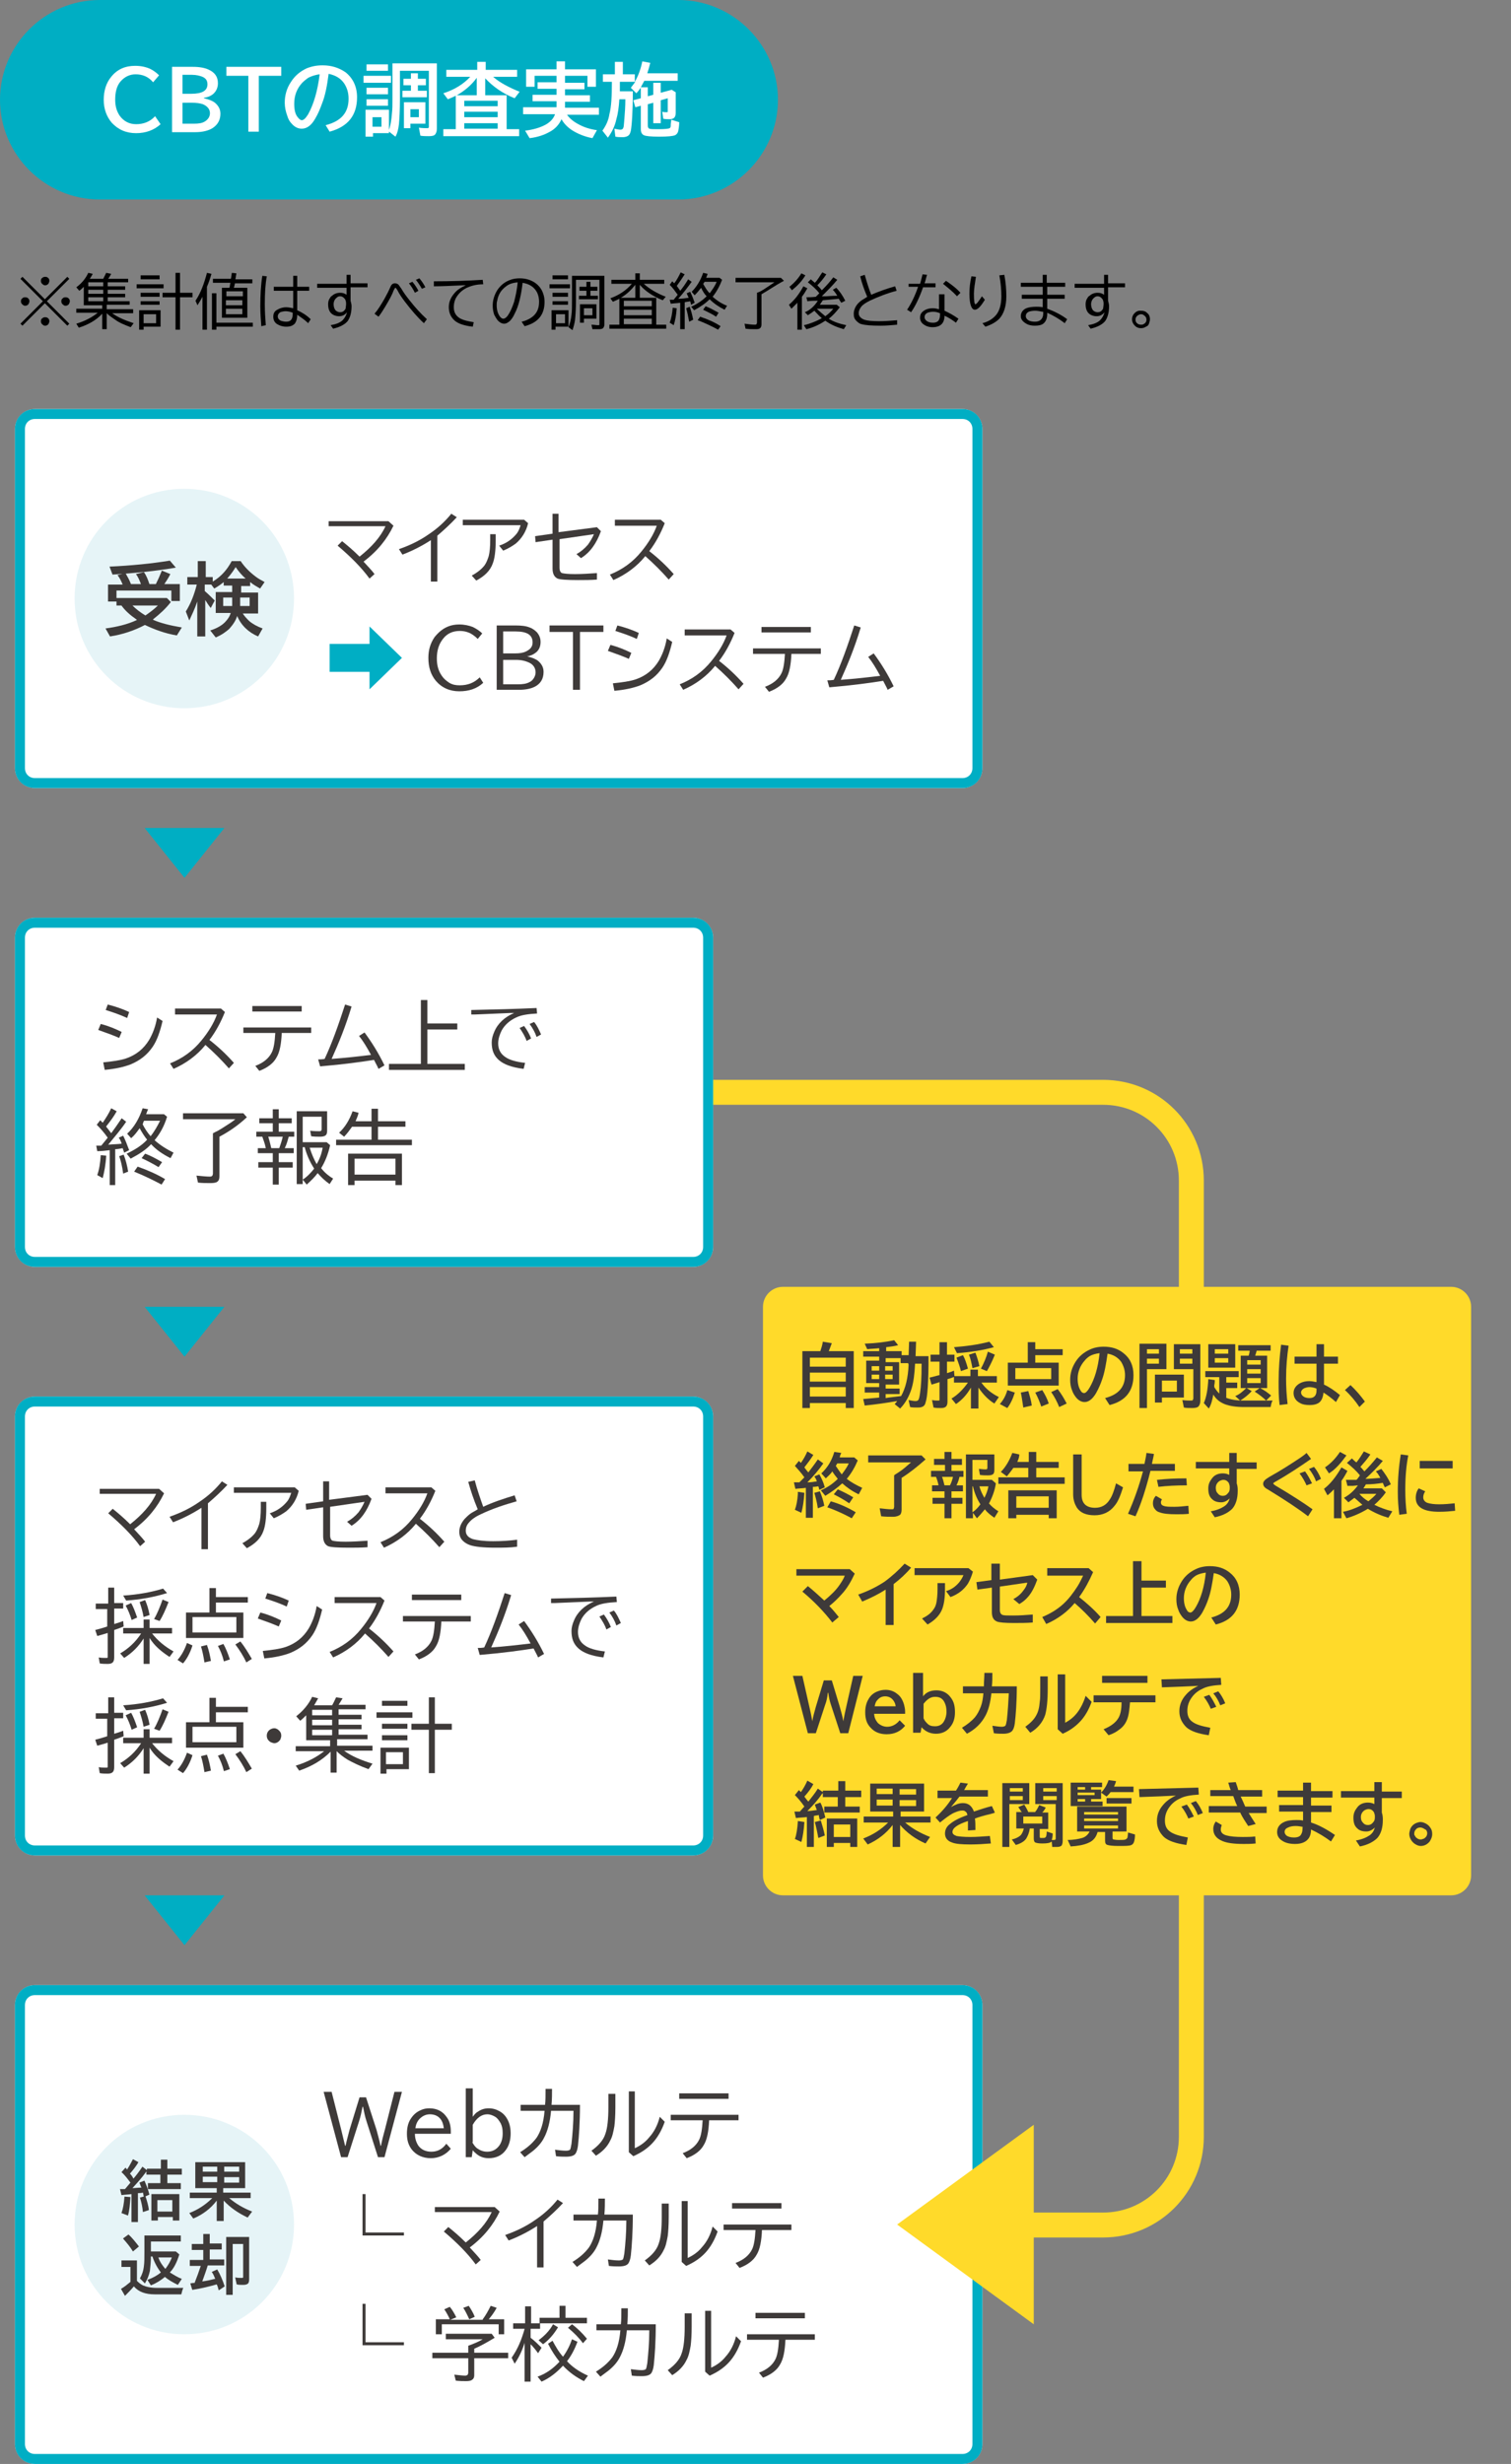
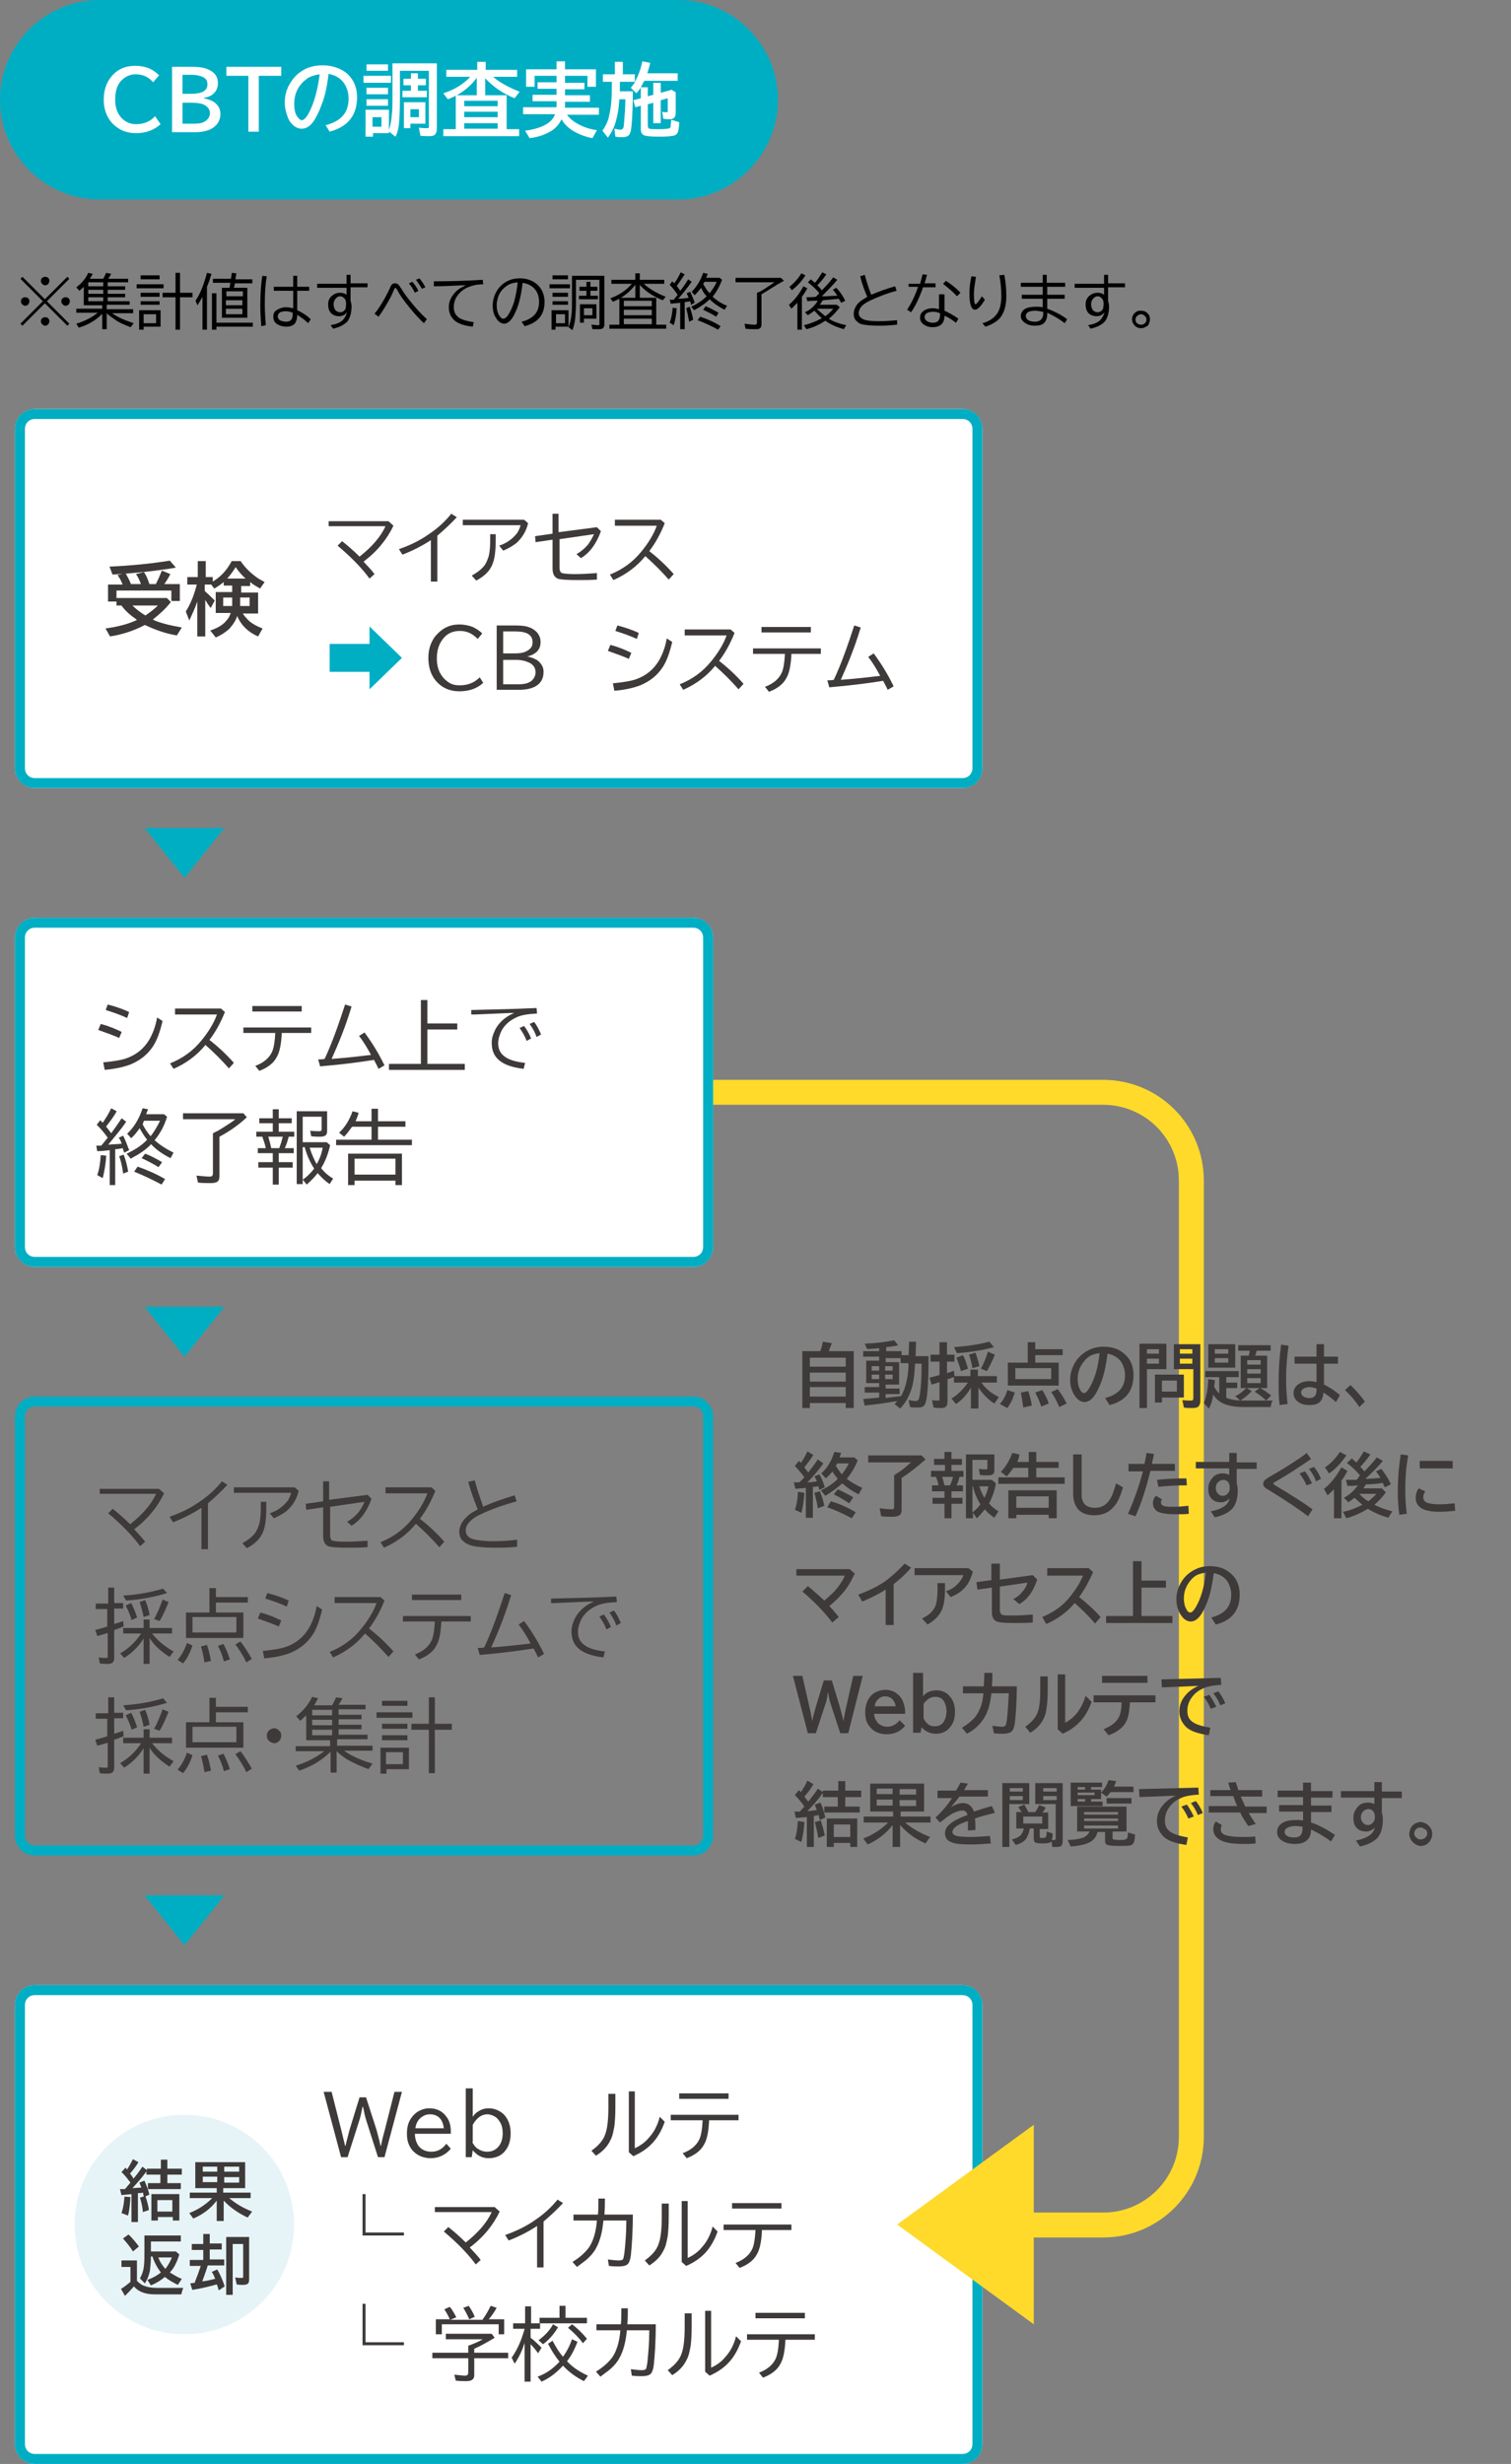
<svg xmlns="http://www.w3.org/2000/svg" version="1.1" id="レイヤー_1" x="0px" y="0px" viewBox="0 0 303 494" style="enable-background:new 0 0 303 494;" xml:space="preserve">
  <rect x="0" y="0" width="303" height="494" fill="#808080" stroke="none" />
  <style type="text/css">
	.st0{fill:#00AEC3;}
	.st1{enable-background:new    ;}
	.st2{fill:#FFFFFF;}
	.st3{fill:none;stroke:#00AEC4;stroke-width:2;}
	.st4{fill:#3E3A39;}
	.st5{fill:#00AEC4;}
	.st6{fill:#E6F4F7;}
	.st7{fill:none;stroke:#FFDA2A;stroke-width:5;}
	.st8{fill:#FFDA2A;}
</style>
  <g id="グループ_14811" transform="translate(-40 -1826)">
    <path id="長方形_2467" class="st0" d="M60,1826h116c11,0,20,9,20,20l0,0c0,11-9,20-20,20H60c-11,0-20-9-20-20l0,0   C40,1835,49,1826,60,1826z" />
    <g class="st1">
      <path class="st2" d="M72.2,1850.9c-1.3,1.2-3,1.8-4.9,1.8c-2,0-3.6-0.7-4.9-2.1c-1-1.2-1.6-2.7-1.6-4.6c0-1.8,0.5-3.4,1.5-4.6    c1.2-1.5,2.8-2.2,4.8-2.2c1.1,0,2.1,0.2,3,0.6c0.6,0.3,1.2,0.7,1.8,1.3l-1.2,1.4c-0.9-1.1-2.1-1.6-3.5-1.6c-1.2,0-2.2,0.5-3,1.4    c-0.8,0.9-1.1,2.2-1.1,3.7c0,1.3,0.3,2.3,0.9,3.2c0.8,1.1,1.9,1.7,3.3,1.7c1.5,0,2.8-0.5,3.8-1.6L72.2,1850.9z" />
      <path class="st2" d="M74.5,1839.4h4.2c1.3,0,2.3,0.2,3,0.5c1.4,0.6,2,1.5,2,2.8c0,0.8-0.3,1.5-0.8,2c-0.5,0.5-1.2,0.8-2,0.9v0.1    c0.9,0.2,1.7,0.5,2.2,0.9c0.7,0.6,1.1,1.3,1.1,2.2c0,1.2-0.5,2.2-1.6,2.9c-0.8,0.5-2,0.8-3.4,0.8h-4.7V1839.4z M76.6,1841v3.8h1.8    c2.1,0,3.2-0.6,3.2-1.9c0-0.7-0.3-1.2-1-1.5c-0.5-0.2-1.2-0.4-2.1-0.4H76.6z M76.6,1846.5v4.3h2.3c0.9,0,1.6-0.1,2.1-0.4    c0.7-0.4,1.1-1,1.1-1.7c0-0.8-0.5-1.4-1.4-1.8c-0.6-0.2-1.3-0.3-2.2-0.3H76.6z" />
      <path class="st2" d="M85.4,1839.4h11v1.8h-4.5v11.2h-2.1v-11.2h-4.4V1839.4z" />
      <path class="st2" d="M105.3,1851.1c3.1-0.8,4.6-2.5,4.6-5.3c0-1.2-0.3-2.2-0.9-3.1c-0.7-1-1.7-1.6-3.1-1.9    c-0.3,2.4-0.7,4.4-1.3,5.9c-0.4,1.1-0.8,2.1-1.4,3.1c-0.8,1.4-1.7,2-2.7,2c-0.7,0-1.4-0.3-2-1c-0.4-0.4-0.7-0.9-0.9-1.6    c-0.3-0.8-0.5-1.7-0.5-2.6c0-1.5,0.4-2.9,1.2-4.1c0.8-1.3,1.9-2.2,3.2-2.8c1-0.4,2-0.6,3.2-0.6c1.8,0,3.3,0.5,4.6,1.4    c1.5,1.2,2.3,2.9,2.3,5c0,3.6-1.8,5.9-5.5,6.9L105.3,1851.1z M104.1,1840.9c-0.9,0.1-1.7,0.4-2.3,0.7c-0.4,0.3-0.8,0.6-1.2,1    c-1.1,1.2-1.6,2.6-1.6,4.2c0,1.2,0.2,2.1,0.7,2.7c0.3,0.4,0.6,0.6,0.8,0.6c0.4,0,0.8-0.4,1.3-1.2    C102.9,1846.9,103.7,1844.2,104.1,1840.9z" />
      <path class="st2" d="M112.9,1841.2h5.5v1.4h-5.5V1841.2z M118,1848.1v4.6h-3.2v0.7h-1.5v-5.4H118z M113.5,1838.9h4.3v1.3h-4.3    V1838.9z M113.5,1843.6h4.3v1.3h-4.3V1843.6z M113.5,1845.9h4.3v1.3h-4.3V1845.9z M114.7,1849.5v1.9h1.8v-1.9H114.7z     M127.6,1838.9v12.9c0,0.5-0.1,0.8-0.3,1.1c-0.2,0.3-0.6,0.4-1.3,0.4c-0.6,0-1.2,0-1.7-0.1l-0.3-1.6c0.7,0.1,1.3,0.1,1.7,0.1    c0.2,0,0.3-0.1,0.3-0.2c0-0.1,0-0.2,0-0.4v-10.9h-5.8v5.7c0,2.2-0.1,3.9-0.2,5c-0.1,0.9-0.3,1.8-0.7,2.5l-1.4-1.1    c0.4-1,0.6-2.2,0.7-3.6c0.1-0.8,0.1-1.7,0.1-2.9v-7.1H127.6z M122.4,1841.8v-1.1h1.4v1.1h1.6v1.3h-1.6v1.1h1.8v1.3h-4.9v-1.3h1.7    v-1.1h-1.5v-1.3H122.4z M125.3,1846.5v4.3h-3v0.9H121v-5.2H125.3z M122.3,1847.9v1.6h1.7v-1.6H122.3z" />
      <path class="st2" d="M137.3,1845.1h4.3v6.8h2.5v1.4h-15.2v-1.4h2.5v-6.7c-0.6,0.3-1.1,0.5-1.6,0.7l-0.9-1.2c2.2-0.7,4-1.8,5.4-3.3    h-4.8v-1.4h6.2v-1.6h1.7v1.6h6.3v1.4h-4.8c0,0,0.1,0.1,0.1,0.1c1.3,1.1,3,2,5.2,2.9l-1,1.3c-2.5-1-4.4-2.4-5.9-4V1845.1z     M135.6,1845.1v-3.5c-1,1.4-2.4,2.6-4,3.5H135.6z M133.1,1846.2v1.1h6.7v-1.1H133.1z M133.1,1848.4v1.1h6.7v-1.1H133.1z     M133.1,1850.7v1.1h6.7v-1.1H133.1z" />
      <path class="st2" d="M153.3,1841.3v1.3h3.9v1.3h-3.9v1.2h5v1.3h-5v1.2h6.8v1.4h-6.4c0.5,0.7,1.2,1.3,2.1,1.8    c1.2,0.7,2.5,1.1,3.9,1.3l-0.9,1.6c-1.6-0.3-3-0.9-4.1-1.6c-0.9-0.6-1.6-1.3-2.1-2.2c-0.5,1.1-1.3,2-2.5,2.6    c-0.9,0.5-2.2,1-3.9,1.2l-0.9-1.5c1.6-0.2,3-0.6,4.1-1.2c0.9-0.5,1.6-1.2,1.9-2.1h-6.4v-1.4h6.7v-1.2h-4.8v-1.3h4.8v-1.2h-3.8    v-1.3h3.8v-1.3h-4.4v2.2h-1.7v-3.5h6.1v-1.6h1.7v1.6h6.2v3.5h-1.7v-2.2H153.3z" />
      <path class="st2" d="M168.5,1843.5h1.4v1.8l1.1-0.3v-2.4h1.5v2l2.2-0.6l0.8,0.5v4.1c0,0.5-0.1,0.8-0.3,1c-0.2,0.2-0.5,0.3-0.9,0.3    c-0.5,0-0.9,0-1.3-0.1l-0.2-1.4c0.3,0.1,0.6,0.1,0.8,0.1c0.2,0,0.3,0,0.3-0.1c0-0.1,0-0.1,0-0.3v-2.4l-1.4,0.4v4.6H171v-4.1    l-1.1,0.3v4.2c0,0.4,0.1,0.6,0.3,0.7c0.3,0.1,0.9,0.1,1.9,0.1c1.3,0,2-0.1,2.2-0.2c0.1-0.1,0.2-0.2,0.2-0.5c0,0,0-0.1,0-0.2    c0-0.3,0.1-0.6,0.1-1l1.6,0.5c0,0.7-0.1,1.3-0.2,1.8c-0.1,0.4-0.3,0.6-0.6,0.8c-0.5,0.2-1.5,0.3-3.2,0.3c-1.7,0-2.7-0.1-3.1-0.3    c-0.4-0.2-0.6-0.6-0.6-1.2v-4.7l-1.1,0.3l-0.4-1.4l1.5-0.4v-2.1l-0.1,0.1c-0.2,0.3-0.5,0.7-0.8,1l-1.1-1.1    c0.3-0.4,0.6-0.8,0.9-1.2h-3.1c0,0.7,0,1.4,0,1.9h2.6c0,4.1-0.2,6.8-0.4,7.9c-0.1,0.4-0.2,0.7-0.4,0.9c-0.2,0.2-0.6,0.4-1.2,0.4    c-0.6,0-1,0-1.5-0.1l-0.2-1.6c0.5,0.1,0.9,0.2,1.2,0.2c0.3,0,0.5-0.1,0.6-0.4c0.1-0.2,0.1-0.7,0.2-1.7c0.1-1.2,0.2-2.6,0.2-4h-1.2    c-0.1,1.6-0.3,3-0.6,4c-0.3,1.4-0.9,2.6-1.7,3.7l-1.1-1.4c0.7-1,1.2-2,1.4-3.3c0.4-1.5,0.5-3.7,0.5-6.5h-1.8v-1.5h2.4v-2.5h1.6    v2.5h2.4v1.5c0.7-1.2,1.2-2.6,1.5-4.1l1.6,0.3c-0.2,0.8-0.4,1.5-0.6,2.1h6.1v1.5h-6.7C169,1842.6,168.7,1843.1,168.5,1843.5z" />
    </g>
    <g class="st1">
      <path d="M45,1885.6c0.2,0,0.3,0,0.5,0.1c0.3,0.2,0.4,0.4,0.4,0.7c0,0.2-0.1,0.4-0.2,0.6c-0.2,0.2-0.4,0.3-0.6,0.3    c-0.1,0-0.3,0-0.4-0.1c-0.3-0.2-0.5-0.4-0.5-0.8c0-0.3,0.1-0.5,0.3-0.6C44.6,1885.7,44.7,1885.6,45,1885.6z M44.5,1881.5l4.5,4.5    l4.5-4.5l0.4,0.4l-4.5,4.5l4.5,4.5l-0.4,0.4l-4.5-4.5l-4.5,4.5l-0.4-0.4l4.5-4.5l-4.5-4.5L44.5,1881.5z M49,1881.5    c0.2,0,0.3,0,0.5,0.1c0.3,0.2,0.4,0.4,0.4,0.7c0,0.2-0.1,0.4-0.2,0.6c-0.2,0.2-0.4,0.3-0.6,0.3c-0.1,0-0.3,0-0.4-0.1    c-0.3-0.2-0.5-0.4-0.5-0.8c0-0.3,0.1-0.5,0.3-0.6C48.6,1881.6,48.8,1881.5,49,1881.5z M49,1889.6c0.2,0,0.3,0,0.5,0.1    c0.3,0.2,0.4,0.4,0.4,0.7c0,0.2-0.1,0.4-0.2,0.6c-0.2,0.2-0.4,0.3-0.6,0.3c-0.1,0-0.3,0-0.4-0.1c-0.3-0.2-0.5-0.4-0.5-0.8    c0-0.3,0.1-0.5,0.3-0.6C48.6,1889.7,48.8,1889.6,49,1889.6z M53.1,1885.6c0.2,0,0.3,0,0.5,0.1c0.3,0.2,0.4,0.4,0.4,0.7    c0,0.2-0.1,0.4-0.2,0.6c-0.2,0.2-0.4,0.3-0.6,0.3c-0.1,0-0.3,0-0.4-0.1c-0.3-0.2-0.5-0.4-0.5-0.8c0-0.3,0.1-0.5,0.3-0.6    C52.7,1885.7,52.8,1885.6,53.1,1885.6z" />
      <path d="M60.5,1887.2h-3.7v-3.7c-0.3,0.3-0.6,0.6-0.9,0.8l-0.6-0.7c1.1-0.8,1.9-1.8,2.4-2.9l0.9,0.2c-0.2,0.4-0.4,0.7-0.6,1h2.7    c0.2-0.4,0.4-0.8,0.6-1.2l1,0.2c-0.2,0.4-0.4,0.7-0.6,1h4v0.7h-4.1v0.8h3.5v0.7h-3.5v0.8h3.5v0.7h-3.5v0.8H66v0.7h-4.6v0.9h5.3    v0.8h-4.2c1.1,0.8,2.5,1.4,4.3,2l-0.6,0.8c-1.3-0.5-2.3-0.9-3.1-1.5c-0.6-0.4-1.2-0.8-1.7-1.3v3.2h-0.9v-3.1    c-1.2,1.3-2.8,2.2-4.7,2.8l-0.5-0.8c1.7-0.5,3.2-1.3,4.3-2.2h-4.3v-0.8h5.2V1887.2z M57.7,1882.6v0.8h3v-0.8H57.7z M57.7,1884.1    v0.8h3v-0.8H57.7z M57.7,1885.6v0.8h3v-0.8H57.7z" />
      <path d="M67.4,1883h5.4v0.8h-5.4V1883z M72.2,1888.2v3.3h-3.4v0.6h-0.9v-3.9H72.2z M68.2,1881.2H72v0.8h-3.8V1881.2z M68.2,1884.7    H72v0.8h-3.8V1884.7z M68.2,1886.4H72v0.7h-3.8V1886.4z M68.8,1889v1.8h2.5v-1.8H68.8z M75.2,1884.7v-4h0.9v4h2.5v0.9h-2.5v6.5    h-0.9v-6.5h-2.6v-0.9H75.2z" />
      <path d="M81.5,1883.5v8.6h-0.9v-6.6c-0.3,0.6-0.7,1.2-1,1.7l-0.4-0.9c1-1.5,1.7-3.3,2.3-5.6l0.9,0.2    C82.1,1882,81.8,1882.8,81.5,1883.5z M83.4,1890.7h7.3v0.8h-7.3v0.6h-0.9v-7.3h0.9V1890.7z M86.9,1883.7h2.7v6h-5.1v-6H86    c0.1-0.2,0.1-0.6,0.2-1h-3.5v-0.8h3.6c0.1-0.4,0.1-0.8,0.2-1.2l0.9,0.1c-0.1,0.5-0.1,0.8-0.2,1.2h3.4v0.8h-3.5    c0,0.2-0.1,0.5-0.2,0.9L86.9,1883.7z M88.7,1884.4h-3.3v1h3.3V1884.4z M85.3,1886.2v1h3.3v-1H85.3z M85.3,1887.9v1.1h3.3v-1.1    H85.3z" />
      <path d="M92.4,1891.4c-0.1-1.3-0.2-2.6-0.2-4c0-2.1,0.1-4.2,0.4-6.1l0.9,0.1c-0.3,1.6-0.4,3.5-0.4,5.6c0,1.5,0.1,2.9,0.2,4.2    L92.4,1891.4z M98.7,1881.3h0.9v2.2h2.4v0.8h-2.4v3.9c0.9,0.4,1.9,1,2.7,1.8l-0.5,0.8c-0.7-0.7-1.5-1.2-2.2-1.7    c0,0.8-0.2,1.4-0.5,1.8c-0.4,0.4-0.9,0.6-1.7,0.6c-0.7,0-1.3-0.2-1.8-0.5c-0.5-0.3-0.8-0.8-0.8-1.5c0-0.6,0.2-1.1,0.8-1.4    c0.5-0.3,1.1-0.5,1.8-0.5c0.4,0,0.9,0.1,1.4,0.2v-3.5h-3.9v-0.8h3.9V1881.3z M98.7,1888.7c-0.5-0.2-1-0.3-1.4-0.3    s-0.8,0.1-1.1,0.2c-0.3,0.2-0.5,0.5-0.5,0.8c0,0.4,0.2,0.7,0.6,0.9c0.3,0.1,0.7,0.2,1.1,0.2c0.9,0,1.3-0.5,1.3-1.6V1888.7z" />
      <path d="M109.4,1881.1h0.9v1.7h3.4v0.8h-3.4v2.7c0.1,0.4,0.2,0.7,0.2,1.1c0,1.3-0.3,2.3-0.8,3c-0.6,0.7-1.6,1.2-2.9,1.5l-0.5-0.7    c1.1-0.2,1.9-0.5,2.4-1c0.4-0.4,0.7-0.9,0.9-1.6c-0.4,0.5-0.9,0.8-1.6,0.8c-0.6,0-1.2-0.2-1.6-0.6c-0.4-0.4-0.6-1-0.6-1.8    c0-0.5,0.1-0.9,0.4-1.3c0.1-0.2,0.2-0.3,0.4-0.4c0.4-0.4,1-0.6,1.6-0.6c0.5,0,0.9,0.1,1.3,0.4v-1.4h-5.9v-0.8h5.9V1881.1z     M109.4,1887v-0.2c0-0.3-0.1-0.6-0.2-0.8c-0.3-0.4-0.6-0.6-1-0.6c-0.3,0-0.5,0.1-0.7,0.3c-0.4,0.3-0.6,0.8-0.6,1.3    c0,0.4,0.1,0.8,0.3,1.1c0.2,0.3,0.6,0.5,1,0.5c0.5,0,0.8-0.2,1.1-0.7C109.3,1887.7,109.4,1887.3,109.4,1887z" />
      <path d="M115.1,1888.9c0.7-0.8,1.3-1.8,2-3c0.5-0.9,0.9-1.7,1.2-2.4c0.2-0.5,0.5-0.7,0.9-0.7c0.3,0,0.6,0.1,0.8,0.4    c0.1,0.1,0.2,0.3,0.5,0.7c0.4,0.7,0.9,1.4,1.7,2.4c1.1,1.4,2.2,2.6,3.4,3.7l-0.6,0.8c-1.3-1.2-2.5-2.6-3.8-4.3    c-0.6-0.8-1.1-1.5-1.5-2.3c-0.2-0.3-0.3-0.5-0.4-0.5c-0.1,0-0.2,0.2-0.4,0.6c-0.3,0.9-0.9,1.9-1.6,3.1c-0.5,0.8-0.9,1.5-1.4,2.1    L115.1,1888.9z M123.2,1884.7c-0.3-0.6-0.7-1.3-1.2-1.9l0.7-0.3c0.5,0.6,0.9,1.2,1.2,1.8L123.2,1884.7z M124.6,1883.9    c-0.4-0.7-0.8-1.3-1.2-1.8l0.7-0.3c0.5,0.6,0.9,1.2,1.2,1.8L124.6,1883.9z" />
      <path d="M127,1882.4c3.4,0,6.6-0.1,9.8-0.3l0.1,0.9c-1.4,0-2.4,0.3-3.3,0.7c-1,0.5-1.7,1.2-2.2,2.1c-0.3,0.6-0.4,1.2-0.4,1.8    c0,1,0.4,1.7,1.2,2.2c0.7,0.4,1.6,0.6,2.8,0.8l-0.2,0.9c-1.7-0.2-2.9-0.6-3.6-1.2c-0.8-0.7-1.2-1.6-1.2-2.7c0-1.1,0.4-2,1.2-2.9    c0.5-0.6,1.3-1.1,2.2-1.5l-0.6,0c-2.2,0.1-4.1,0.2-5.8,0.2L127,1882.4z" />
      <path d="M144.6,1890.5c0.9-0.2,1.7-0.6,2.3-1.1c0.8-0.7,1.2-1.6,1.2-2.9c0-0.8-0.2-1.6-0.6-2.2c-0.6-0.9-1.5-1.4-2.7-1.6    c-0.3,2.6-0.8,4.7-1.6,6.2c-0.3,0.7-0.7,1.2-1,1.5c-0.4,0.3-0.7,0.5-1.1,0.5c-0.5,0-1-0.3-1.4-0.8c-0.2-0.3-0.4-0.6-0.6-1    c-0.2-0.6-0.3-1.2-0.3-1.8c0-1.1,0.3-2.1,0.9-3.1c0.6-0.9,1.4-1.6,2.4-2c0.7-0.3,1.4-0.4,2.1-0.4c1.2,0,2.2,0.3,3.1,0.9    c0.7,0.5,1.3,1.2,1.6,2.1c0.2,0.5,0.3,1.1,0.3,1.7c0,2.6-1.3,4.2-4,4.9L144.6,1890.5z M143.8,1882.6c-0.9,0.1-1.7,0.3-2.3,0.8    c-1,0.7-1.6,1.7-1.8,2.9c-0.1,0.3-0.1,0.6-0.1,0.9c0,0.9,0.2,1.6,0.6,2.2c0.2,0.3,0.5,0.5,0.7,0.5c0.3,0,0.6-0.2,0.9-0.6    c0.5-0.7,0.9-1.6,1.3-2.8C143.4,1885.3,143.7,1884,143.8,1882.6z" />
      <path d="M150.2,1883h4.1v0.8h-4.1V1883z M154,1888.2v3.3h-2.6v0.6h-0.8v-3.9H154z M150.8,1881.2h3.1v0.8h-3.1V1881.2z     M150.8,1884.7h3.1v0.8h-3.1V1884.7z M150.8,1886.4h3.1v0.7h-3.1V1886.4z M151.5,1889v1.8h1.8v-1.8H151.5z M161.2,1881.3v9.7    c0,0.3-0.1,0.6-0.2,0.7c-0.1,0.2-0.4,0.3-0.9,0.3c-0.4,0-0.8,0-1.3,0l-0.2-0.9c0.5,0,0.9,0.1,1.3,0.1c0.2,0,0.3,0,0.3-0.1    c0-0.1,0-0.1,0-0.3v-8.7h-4.7v4c0,1.8-0.1,3.2-0.2,4.1c-0.1,0.7-0.3,1.4-0.5,2l-0.8-0.6c0.3-0.7,0.5-1.6,0.6-2.5    c0.1-0.7,0.1-1.7,0.1-3v-4.8H161.2z M157.6,1883.5v-1h0.8v1h1.4v0.8h-1.4v1h1.5v0.7h-3.8v-0.7h1.5v-1h-1.4v-0.8H157.6z     M159.6,1887v2.9h-2.5v0.8h-0.8v-3.7H159.6z M157.1,1887.8v1.4h1.7v-1.4H157.1z" />
      <path d="M168.3,1885.7h3.3v5.4h2v0.8h-11.4v-0.8h2v-5.2c-0.4,0.2-0.8,0.4-1.3,0.6l-0.5-0.7c1.7-0.6,3.2-1.6,4.3-2.9h-4.1v-0.8h4.8    v-1.3h0.9v1.3h4.9v0.8h-4.1c1.1,1,2.6,1.9,4.4,2.6l-0.6,0.7c-2-0.8-3.6-1.9-4.6-3.1V1885.7z M167.4,1885.7v-2.6    c-0.8,1-1.7,1.9-2.9,2.6l-0.1,0H167.4z M165.1,1886.3v1.1h5.6v-1.1H165.1z M165.1,1888.1v1.1h5.6v-1.1H165.1z M165.1,1889.9v1.1    h5.6v-1.1H165.1z" />
      <path d="M175.9,1885.1c-0.5-0.7-1-1.4-1.6-2l0.5-0.7c0.2,0.2,0.3,0.3,0.4,0.4c0.5-0.6,0.9-1.4,1.3-2.2l0.8,0.4    c-0.5,0.8-1,1.5-1.5,2.2c0,0.1-0.1,0.1-0.1,0.1c0.3,0.4,0.5,0.7,0.7,1c0.5-0.6,1-1.3,1.6-2.3l0.7,0.5c-0.8,1.1-1.7,2.3-2.7,3.4    c0.8,0,1.5-0.1,2.1-0.2c-0.2-0.4-0.3-0.7-0.4-0.9l0.7-0.3c0.3,0.6,0.6,1.3,0.9,2.2l-0.7,0.4c-0.1-0.2-0.1-0.5-0.2-0.7    c-0.4,0.1-0.8,0.1-1.1,0.2v5.4h-0.9v-5.3c-0.6,0.1-1.2,0.1-1.9,0.2l-0.2-0.8c0.2,0,0.3,0,0.5,0l0.3,0    C175.3,1885.8,175.6,1885.5,175.9,1885.1z M174.3,1890.7c0.3-0.8,0.5-1.8,0.6-3l0.8,0.1c-0.1,1.4-0.3,2.5-0.6,3.4L174.3,1890.7z     M178.2,1890.5c-0.2-1.1-0.4-2-0.6-2.7l0.7-0.3c0.3,0.8,0.5,1.6,0.7,2.6L178.2,1890.5z M182.9,1885.5c0.8,0.7,1.8,1.4,2.9,1.8    l-0.5,0.8c-1.2-0.6-2.2-1.3-3-2.1c-0.8,0.8-1.8,1.5-3.1,2.2l-0.6-0.7c1.3-0.6,2.3-1.3,3.1-2.1c-0.4-0.4-0.8-1-1.1-1.7    c-0.4,0.5-0.8,1-1.3,1.5l-0.6-0.7c1-1,1.8-2.3,2.3-3.8l0.9,0.2c-0.1,0.3-0.2,0.6-0.3,0.8h2.7l0.5,0.4    C184.3,1883.4,183.7,1884.5,182.9,1885.5z M184,1892.1c-1.1-0.6-2.5-1.3-4.1-1.9l0.5-0.7c1.5,0.5,2.9,1.1,4.1,1.9L184,1892.1z     M183.6,1889.5c-0.7-0.5-1.6-0.9-2.6-1.4l0.5-0.7c0.8,0.3,1.7,0.8,2.6,1.3L183.6,1889.5z M182.3,1884.8c0.6-0.8,1.1-1.5,1.4-2.3    h-2.4c-0.1,0.1-0.1,0.2-0.2,0.3l-0.1,0.1C181.4,1883.6,181.8,1884.3,182.3,1884.8z" />
      <path d="M192.7,1885v6c0,0.4-0.1,0.7-0.3,0.8c-0.2,0.2-0.5,0.2-1,0.2c-0.6,0-1.2,0-1.9-0.1l-0.2-1c0.8,0.1,1.5,0.2,2,0.2    c0.2,0,0.3,0,0.4-0.1c0-0.1,0.1-0.2,0.1-0.3v-6c0.1,0,0.1-0.1,0.3-0.1c0.7-0.3,1.4-0.8,2.3-1.4c0.3-0.2,0.6-0.4,0.9-0.6h-7.8v-0.9    h9.1l0.6,0.6C195.5,1883.2,194.1,1884.2,192.7,1885z" />
      <path d="M200.8,1885.5v6.6h-0.9v-5.4c-0.4,0.4-0.8,0.8-1.2,1.2l-0.5-0.8c1.1-0.9,2.1-2.2,2.9-3.7l0.8,0.4    C201.5,1884.5,201.2,1885,200.8,1885.5z M198.3,1883.5c1-0.8,1.8-1.7,2.4-2.7l0.8,0.4c-0.7,1.2-1.7,2.2-2.7,3L198.3,1883.5z     M204,1886.3c-0.2,0-0.4,0-0.7,0c-0.1,0-0.6,0-1.4,0.1l-0.2-0.8c0.4,0,1.1,0,1.9-0.1l0.1-0.1c0.1-0.1,0.3-0.3,0.6-0.6    c-0.6-0.8-1.4-1.5-2.3-2.2l0.6-0.6c0.3,0.3,0.6,0.5,0.8,0.7c0.6-0.6,1-1.4,1.5-2.1l0.8,0.4c-0.6,0.9-1.2,1.6-1.8,2.2    c0.3,0.3,0.6,0.6,0.9,1l0.2-0.2c0.8-0.8,1.5-1.6,2.1-2.4l0.8,0.5c-0.9,1.1-2,2.2-3.1,3.3c0.4,0,0.7,0,0.9,0c0.3,0,1-0.1,2.2-0.1    c-0.3-0.5-0.6-0.9-0.9-1.2l0.7-0.4c0.7,0.7,1.3,1.6,1.8,2.6l-0.8,0.4c-0.2-0.3-0.4-0.6-0.5-0.8c-0.9,0.1-2,0.2-3.2,0.3    c-0.2,0.3-0.4,0.6-0.6,0.9h3.4l0.6,0.5c-0.7,0.9-1.4,1.7-2.2,2.3c0.9,0.6,2.1,1,3.5,1.3l-0.5,0.8c-1.4-0.4-2.6-0.9-3.7-1.7    c-1.2,0.8-2.5,1.4-3.8,1.7l-0.5-0.8c1.3-0.3,2.5-0.8,3.6-1.4c0,0,0,0-0.1-0.1c-0.5-0.4-0.9-0.9-1.4-1.4c-0.4,0.3-0.8,0.6-1.3,0.9    l-0.6-0.6C202.4,1888.2,203.3,1887.4,204,1886.3z M205.5,1889.4c0.7-0.5,1.2-1,1.6-1.5h-3.3    C204.3,1888.4,204.9,1888.9,205.5,1889.4z" />
      <path d="M219.9,1891.1c-1.1,0.1-2.2,0.2-3.3,0.2c-1.8,0-3.1-0.1-3.8-0.3c-0.5-0.1-0.8-0.4-1.1-0.7c-0.4-0.4-0.5-0.8-0.5-1.4    c0-0.7,0.3-1.4,0.8-2c0.3-0.3,0.5-0.5,0.8-0.7c0.3-0.2,0.7-0.4,1.1-0.7c-0.6-1.4-1.1-2.8-1.4-4.1l0.9-0.3c0.4,1.4,0.8,2.7,1.3,4    c1.4-0.6,3-1.2,4.8-1.7l0.3,0.9c-1.9,0.5-3.7,1.2-5.4,2c-0.8,0.4-1.4,0.8-1.7,1.2c-0.3,0.4-0.5,0.8-0.5,1.3c0,0.6,0.4,1,1.1,1.3    c0.6,0.2,1.6,0.3,3,0.3c1.2,0,2.4-0.1,3.6-0.2L219.9,1891.1z" />
      <path d="M222.3,1882.9h2.2c0.2-0.6,0.3-1.2,0.5-1.9l0.9,0.1c-0.2,0.6-0.3,1.2-0.5,1.7h2.2v0.8h-2.5c-0.7,2-1.5,3.7-2.4,5l-0.8-0.5    c0.8-1.2,1.6-2.8,2.2-4.6h-1.9V1882.9z M228.5,1885h0.9v3.3c0.9,0.4,1.8,0.9,2.8,1.6l-0.5,0.8c-0.8-0.6-1.6-1.1-2.3-1.4    c0,1.5-0.8,2.3-2.4,2.3c-0.7,0-1.3-0.2-1.7-0.5c-0.5-0.3-0.8-0.8-0.8-1.4c0-0.4,0.1-0.8,0.4-1.1c0.5-0.5,1.2-0.8,2.2-0.8    c0.4,0,0.8,0.1,1.2,0.2V1885z M228.5,1888.8c-0.5-0.2-0.9-0.3-1.4-0.3c-0.4,0-0.8,0.1-1.1,0.2c-0.4,0.2-0.6,0.5-0.6,0.9    c0,0.3,0.2,0.6,0.5,0.8c0.3,0.2,0.7,0.3,1.2,0.3c0.6,0,1-0.2,1.2-0.6c0.1-0.2,0.2-0.6,0.2-0.9V1888.8z M231.9,1885.4    c-0.8-0.9-1.8-1.7-2.8-2.5l0.6-0.6c1,0.7,2,1.4,2.9,2.4L231.9,1885.4z" />
      <path d="M237.5,1886.1c-0.4,0.6-0.7,1.1-1.1,1.5c-0.3,0.3-0.6,0.5-0.9,0.5c-0.7,0-1.1-1.1-1.1-3.2c0-1.1,0.1-2.2,0.4-3.5l0.9,0.1    c-0.2,1.3-0.4,2.5-0.4,3.4c0,1.4,0.1,2.1,0.3,2.1c0.1,0,0.2-0.1,0.4-0.3c0.3-0.4,0.6-0.8,0.9-1.3L237.5,1886.1z M237,1890.8    c1.2-0.3,2.1-0.9,2.7-1.6c0.7-0.8,1.1-2.1,1.1-3.8c0-1.2-0.1-2.6-0.4-4.2l1-0.1c0.3,1.6,0.4,3,0.4,4.3c0,2-0.5,3.5-1.4,4.5    c-0.7,0.7-1.6,1.2-2.8,1.6L237,1890.8z" />
      <path d="M249,1881.1h0.9v1.6h3.7v0.8H250v1.6h3.5v0.8H250v2c1.4,0.5,2.8,1.2,4,2.1l-0.5,0.8c-1-0.8-2.2-1.5-3.5-2.1v0.2    c0,1-0.3,1.6-0.8,2c-0.4,0.3-1,0.4-1.7,0.4c-0.6,0-1.2-0.1-1.7-0.4c-0.7-0.4-1.1-0.9-1.1-1.5c0-0.7,0.4-1.3,1.1-1.6    c0.5-0.2,1.2-0.3,2-0.3c0.4,0,0.8,0,1.3,0.1v-1.7h-4.2v-0.8h4.2v-1.6h-4.4v-0.8h4.4V1881.1z M249,1888.5c-0.5-0.1-1-0.2-1.4-0.2    c-0.6,0-1,0.1-1.3,0.2c-0.4,0.2-0.6,0.5-0.6,0.9c0,0.3,0.2,0.6,0.5,0.8c0.3,0.2,0.8,0.3,1.3,0.3c0.7,0,1.1-0.2,1.4-0.6    c0.2-0.3,0.3-0.6,0.3-1.1V1888.5z" />
      <path d="M261.3,1881.1h0.9v1.7h3.4v0.8h-3.4v2.7c0.1,0.4,0.2,0.7,0.2,1.1c0,1.3-0.3,2.3-0.8,3c-0.6,0.7-1.6,1.2-2.9,1.5l-0.5-0.7    c1.1-0.2,1.9-0.5,2.4-1c0.4-0.4,0.7-0.9,0.9-1.6c-0.4,0.5-0.9,0.8-1.6,0.8c-0.6,0-1.2-0.2-1.6-0.6c-0.4-0.4-0.6-1-0.6-1.8    c0-0.5,0.1-0.9,0.4-1.3c0.1-0.2,0.2-0.3,0.4-0.4c0.4-0.4,1-0.6,1.6-0.6c0.5,0,0.9,0.1,1.3,0.4v-1.4h-5.9v-0.8h5.9V1881.1z     M261.3,1887v-0.2c0-0.3-0.1-0.6-0.2-0.8c-0.3-0.4-0.6-0.6-1-0.6c-0.3,0-0.5,0.1-0.7,0.3c-0.4,0.3-0.6,0.8-0.6,1.3    c0,0.4,0.1,0.8,0.3,1.1c0.2,0.3,0.6,0.5,1,0.5c0.5,0,0.8-0.2,1.1-0.7C261.2,1887.7,261.3,1887.3,261.3,1887z" />
      <path d="M268.8,1888.3c0.2,0,0.4,0,0.7,0.1c0.3,0.1,0.5,0.3,0.7,0.5c0.3,0.3,0.4,0.7,0.4,1.1c0,0.3-0.1,0.6-0.2,0.9    c-0.1,0.3-0.3,0.5-0.6,0.6c-0.3,0.2-0.6,0.3-1,0.3c-0.4,0-0.7-0.1-1-0.3c-0.5-0.4-0.8-0.9-0.8-1.5c0-0.3,0.1-0.6,0.2-0.8    c0.3-0.5,0.7-0.8,1.2-0.9C268.6,1888.3,268.7,1888.3,268.8,1888.3z M268.8,1889c-0.2,0-0.4,0.1-0.6,0.2c-0.3,0.2-0.5,0.5-0.5,0.9    c0,0.3,0.1,0.5,0.3,0.7c0.2,0.2,0.5,0.3,0.8,0.3c0.2,0,0.3,0,0.5-0.1c0.4-0.2,0.6-0.5,0.6-0.9c0-0.3-0.1-0.6-0.4-0.8    C269.3,1889.1,269.1,1889,268.8,1889z" />
    </g>
    <g id="グループ_14709" transform="translate(0 -4)">
      <g id="グループ_14707" transform="translate(0 -31)">
        <g id="長方形_2420" transform="translate(43 2141)">
-           <path class="st2" d="M4,0h132c2.2,0,4,1.8,4,4v84c0,2.2-1.8,4-4,4H4c-2.2,0-4-1.8-4-4V4C0,1.8,1.8,0,4,0z" />
          <path class="st3" d="M4,1h132c1.7,0,3,1.3,3,3v84c0,1.7-1.3,3-3,3H4c-1.7,0-3-1.3-3-3V4C1,2.3,2.3,1,4,1z" />
        </g>
        <g class="st1">
          <path class="st4" d="M60,2159.5h11.9l1,0.9c-1.3,2.7-3.2,5.1-6,7.2c0.9,1,1.7,1.8,2.2,2.5l-1,0.9c-1.6-2.2-3.8-4.4-6.4-6.6      l0.9-0.9c1,0.8,2.2,1.8,3.5,3.1c2.4-1.9,4.2-3.9,5.2-6.1H60V2159.5z" />
          <path class="st4" d="M80.4,2171.6v-8.3c-1.7,1.1-3.6,2.1-5.7,2.9l-0.7-1.1c2.3-0.8,4.3-1.8,6-3c1.8-1.2,3.3-2.6,4.5-4.1l1.1,0.7      c-1.2,1.3-2.5,2.5-3.9,3.7v9.2H80.4z" />
          <path class="st4" d="M86.9,2159.2h12.2l0.8,0.7c-0.4,1.7-1.3,3.1-2.5,4.1c-0.7,0.5-1.5,1-2.5,1.4l-0.8-1      c1.5-0.5,2.6-1.3,3.5-2.4c0.4-0.5,0.6-1.1,0.8-1.7H86.9V2159.2z M92.1,2162.1h1.3v1.3c0,2-0.2,3.6-0.6,4.6      c-0.5,1.4-1.6,2.5-3.3,3.4l-0.9-1c1.1-0.6,2-1.3,2.6-2.1c0.4-0.6,0.6-1.2,0.8-1.8c0.2-0.8,0.3-1.9,0.3-3.2V2162.1z" />
          <path class="st4" d="M104.7,2158h1.3v3.7l7.7-1l0.8,0.8c-0.9,2.5-2.2,4.3-4,5.4l-0.9-0.8c0.9-0.5,1.6-1.1,2.3-1.9      c0.5-0.7,0.9-1.4,1.2-2.1l-6.9,1v5.7c0,0.6,0.2,1,0.5,1.1c0.4,0.1,1.2,0.2,2.6,0.2s2.9-0.1,4.4-0.2v1.3      c-1.2,0.1-2.5,0.1-3.8,0.1c-2.2,0-3.6-0.1-4.1-0.3c-0.6-0.3-1-0.9-1-2v-5.8l-3.4,0.5l-0.1-1.2l3.5-0.5V2158z" />
          <path class="st4" d="M117.4,2159.2h9.1l0.8,0.7c-0.8,2-1.8,3.9-3.1,5.6c1.8,1.4,3.4,2.9,4.9,4.6l-1,1.1c-1.4-1.6-3-3.2-4.7-4.7      c-1.7,2.1-3.9,3.7-6.4,4.8l-0.7-1.1c2.5-1,4.6-2.5,6.3-4.6c1.4-1.7,2.5-3.5,3.1-5.2h-8.4V2159.2z" />
          <path class="st4" d="M143.7,2171.1c-1.4,0.2-2.9,0.2-4.4,0.2c-2.4,0-4.1-0.2-5-0.5c-0.6-0.2-1.1-0.5-1.5-0.9      c-0.5-0.5-0.7-1.1-0.7-1.8c0-0.9,0.4-1.8,1.1-2.6c0.4-0.4,0.7-0.7,1.1-1c0.4-0.3,0.9-0.5,1.5-0.9c-0.8-1.9-1.4-3.7-1.9-5.5      l1.3-0.3c0.5,1.9,1.1,3.6,1.7,5.3c1.9-0.9,4-1.6,6.3-2.3l0.4,1.2c-2.5,0.7-4.9,1.5-7.2,2.6c-1.1,0.5-1.9,1.1-2.3,1.6      c-0.5,0.5-0.7,1.1-0.7,1.7c0,0.8,0.5,1.4,1.5,1.7c0.8,0.2,2.1,0.4,4,0.4c1.7,0,3.2-0.1,4.8-0.3L143.7,2171.1z" />
        </g>
        <g class="st1">
          <path class="st4" d="M61.7,2182.4v-3.1h1.2v3.1h1.8v1.1h-1.8v3.1c0.7-0.2,1.3-0.4,1.8-0.6l0.1,1.1c-0.7,0.3-1.3,0.5-1.9,0.7v5.5      c0,0.5-0.1,0.8-0.3,1c-0.2,0.2-0.5,0.3-1,0.3c-0.5,0-1.1,0-1.6-0.1l-0.2-1.2c0.5,0.1,1,0.1,1.4,0.1c0.2,0,0.4,0,0.4-0.1      c0-0.1,0-0.2,0-0.3v-4.6c-0.7,0.2-1.3,0.4-2.1,0.6l-0.4-1.2c0.8-0.2,1.5-0.4,2.1-0.6l0.3-0.1v-3.5h-2.3v-1.1H61.7z M70.5,2188.5      c1.1,1.4,2.5,2.6,4.3,3.6l-0.8,1.1c-1.7-1.1-3.1-2.3-4-3.8v5.2h-1.2v-5.1c-1,1.6-2.3,2.9-3.9,3.9l-0.8-0.9c1.7-1,3.1-2.3,4.2-4      h-3.6v-1.1h4.1v-1.7H70v1.7h4.5v1.1H70.5z M64.7,2180.9c3.1-0.2,5.7-0.7,8-1.4l0.8,0.9c-2.6,0.8-5.3,1.3-8.2,1.5L64.7,2180.9z       M66.4,2185.8c-0.3-1-0.7-2-1.2-2.9l1.1-0.5c0.4,0.7,0.8,1.7,1.2,2.9L66.4,2185.8z M68.8,2185.2c-0.2-1.1-0.5-2.1-0.8-3l1.1-0.4      c0.4,0.9,0.7,1.9,0.9,3L68.8,2185.2z M70.9,2185.6c0.7-1.2,1.2-2.5,1.7-3.9l1.2,0.5c-0.6,1.5-1.1,2.7-1.8,3.8L70.9,2185.6z" />
          <path class="st4" d="M75.6,2193.8c0.8-0.9,1.4-2,1.9-3.4l1.1,0.5c-0.5,1.6-1.2,2.8-1.9,3.6L75.6,2193.8z M83.3,2181.2h6.4v1.1      h-6.4v2h5.5v5.1H77.3v-5.1H82v-4.9h1.3V2181.2z M78.6,2185.2v3.1h8.8v-3.1H78.6z M81,2194.3c-0.2-1.2-0.4-2.3-0.7-3.2l1.2-0.3      c0.4,1.1,0.6,2.1,0.8,3.2L81,2194.3z M84.9,2194.1c-0.3-1.2-0.7-2.2-1.2-3.1l1.1-0.4c0.5,0.9,0.9,1.9,1.3,3.1L84.9,2194.1z       M89.4,2194.3c-0.5-1.1-1.3-2.4-2.2-3.6l1-0.6c0.9,1.1,1.6,2.3,2.3,3.5L89.4,2194.3z" />
          <path class="st4" d="M95.9,2187.1c-1.1-0.5-2.5-1-4.2-1.6l0.5-1.2c1.6,0.4,3,1,4.2,1.6L95.9,2187.1z M92.7,2192      c1.9-0.2,3.4-0.4,4.6-0.8c2-0.7,3.5-1.9,4.6-3.7c0.7-1.2,1.3-2.7,1.6-4.5l1.1,0.7c-0.5,2.1-1.1,3.9-2,5.2      c-1.1,1.6-2.5,2.7-4.4,3.5c-1.3,0.5-3,0.9-5.2,1.1L92.7,2192z M97.5,2183.1c-1.3-0.6-2.7-1.1-4.3-1.6l0.4-1.1      c1.6,0.4,3,0.9,4.3,1.5L97.5,2183.1z" />
          <path class="st4" d="M107.2,2181.2h9.1l0.8,0.7c-0.8,2-1.8,3.9-3.1,5.6c1.8,1.4,3.4,2.9,4.9,4.6l-1,1.1c-1.4-1.6-3-3.2-4.7-4.7      c-1.7,2.1-3.9,3.7-6.4,4.8l-0.7-1.1c2.5-1,4.6-2.5,6.3-4.6c1.4-1.7,2.5-3.5,3.1-5.2h-8.4V2181.2z" />
          <path class="st4" d="M120.8,2185h13.6v1.1h-5.9c-0.1,2.2-0.4,3.9-1.1,5c-0.6,1.1-1.8,2-3.4,2.6l-0.8-1c1.6-0.6,2.7-1.5,3.3-2.7      c0.4-0.8,0.6-2.1,0.7-3.9h-6.4V2185z M122.6,2180.7h9.9v1.1h-9.9V2180.7z" />
          <path class="st4" d="M135.8,2191.4c0.3,0,0.8,0,1.3-0.1c1.5-3.2,2.8-6.9,4.1-10.9l1.3,0.4c-1.2,4-2.6,7.4-4,10.5      c2.8-0.2,5.4-0.5,7.9-0.8c-0.8-1.5-1.6-2.8-2.4-3.8l1.1-0.7c1.4,1.9,2.8,4.1,4,6.6l-1.2,0.7l0,0c-0.2-0.5-0.5-1-0.8-1.6      l-0.1-0.2c-2.5,0.4-6.1,0.9-10.8,1.3L135.8,2191.4z" />
          <path class="st4" d="M150.5,2181.5c4.5-0.1,8.8-0.2,13.1-0.4l0.1,1.1c-1.8,0.1-3.2,0.3-4.2,0.8c-1.3,0.6-2.3,1.5-2.9,2.6      c-0.4,0.8-0.7,1.7-0.7,2.6c0,1.2,0.5,2.1,1.4,2.7c0.8,0.6,2.2,1,4,1.2l-0.3,1.2c-2.4-0.3-4-0.9-5-1.8c-1-0.9-1.4-2-1.4-3.5      c0-0.7,0.2-1.4,0.5-2.1c0.7-1.7,2.1-3,4-3.8l-0.8,0c-2.2,0.1-4.5,0.2-7.1,0.3l-0.7,0L150.5,2181.5z M161.6,2187.7      c-0.3-0.9-0.8-1.7-1.4-2.6l0.9-0.4c0.6,0.8,1.1,1.7,1.4,2.5L161.6,2187.7z M163.6,2186.9c-0.3-0.9-0.8-1.8-1.4-2.6l0.9-0.4      c0.6,0.7,1,1.6,1.4,2.5L163.6,2186.9z" />
        </g>
        <g class="st1">
          <path class="st4" d="M61.7,2204.4v-3.1h1.2v3.1h1.8v1.1h-1.8v3.1c0.7-0.2,1.3-0.4,1.8-0.6l0.1,1.1c-0.7,0.3-1.3,0.5-1.9,0.7v5.5      c0,0.5-0.1,0.8-0.3,1c-0.2,0.2-0.5,0.3-1,0.3c-0.5,0-1.1,0-1.6-0.1l-0.2-1.2c0.5,0.1,1,0.1,1.4,0.1c0.2,0,0.4,0,0.4-0.1      c0-0.1,0-0.2,0-0.3v-4.6c-0.7,0.2-1.3,0.4-2.1,0.6l-0.4-1.2c0.8-0.2,1.5-0.4,2.1-0.6l0.3-0.1v-3.5h-2.3v-1.1H61.7z M70.5,2210.5      c1.1,1.4,2.5,2.6,4.3,3.6l-0.8,1.1c-1.7-1.1-3.1-2.3-4-3.8v5.2h-1.2v-5.1c-1,1.6-2.3,2.9-3.9,3.9l-0.8-0.9c1.7-1,3.1-2.3,4.2-4      h-3.6v-1.1h4.1v-1.7H70v1.7h4.5v1.1H70.5z M64.7,2202.9c3.1-0.2,5.7-0.7,8-1.4l0.8,0.9c-2.6,0.8-5.3,1.3-8.2,1.5L64.7,2202.9z       M66.4,2207.8c-0.3-1-0.7-2-1.2-2.9l1.1-0.5c0.4,0.7,0.8,1.7,1.2,2.9L66.4,2207.8z M68.8,2207.2c-0.2-1.1-0.5-2.1-0.8-3l1.1-0.4      c0.4,0.9,0.7,1.9,0.9,3L68.8,2207.2z M70.9,2207.6c0.7-1.2,1.2-2.5,1.7-3.9l1.2,0.5c-0.6,1.5-1.1,2.7-1.8,3.8L70.9,2207.6z" />
          <path class="st4" d="M75.6,2215.8c0.8-0.9,1.4-2,1.9-3.4l1.1,0.5c-0.5,1.6-1.2,2.8-1.9,3.6L75.6,2215.8z M83.3,2203.2h6.4v1.1      h-6.4v2h5.5v5.1H77.3v-5.1H82v-4.9h1.3V2203.2z M78.6,2207.2v3.1h8.8v-3.1H78.6z M81,2216.3c-0.2-1.2-0.4-2.3-0.7-3.2l1.2-0.3      c0.4,1.1,0.6,2.1,0.8,3.2L81,2216.3z M84.9,2216.1c-0.3-1.2-0.7-2.2-1.2-3.1l1.1-0.4c0.5,0.9,0.9,1.9,1.3,3.1L84.9,2216.1z       M89.4,2216.3c-0.5-1.1-1.3-2.4-2.2-3.6l1-0.6c0.9,1.1,1.6,2.3,2.3,3.5L89.4,2216.3z" />
          <path class="st4" d="M95,2207.5c0.4,0,0.7,0.2,1,0.5c0.3,0.3,0.4,0.6,0.4,1c0,0.3-0.1,0.5-0.2,0.8c-0.3,0.4-0.7,0.7-1.2,0.7      c-0.2,0-0.4-0.1-0.7-0.2c-0.5-0.3-0.8-0.7-0.8-1.3c0-0.5,0.2-0.9,0.6-1.2C94.4,2207.6,94.7,2207.5,95,2207.5z" />
          <path class="st4" d="M106.3,2209.9h-4.9v-5c-0.4,0.4-0.8,0.8-1.2,1.1l-0.8-0.9c1.4-1.1,2.5-2.4,3.2-3.9l1.2,0.3      c-0.3,0.5-0.5,0.9-0.8,1.4h3.6c0.3-0.5,0.5-1,0.8-1.6l1.3,0.2c-0.3,0.5-0.6,1-0.8,1.3h5.4v0.9h-5.4v1.1h4.6v0.9h-4.6v1.1h4.6      v0.9h-4.6v1.1h5.8v0.9h-6.1v1.3h7.1v1H109c1.5,1.1,3.4,1.9,5.7,2.6l-0.8,1.1c-1.7-0.6-3.1-1.3-4.2-1.9c-0.8-0.5-1.6-1.1-2.2-1.7      v4.3h-1.2v-4.2c-1.7,1.7-3.7,2.9-6.3,3.8l-0.7-1c2.3-0.7,4.2-1.7,5.7-2.9h-5.7v-1h6.9V2209.9z M102.6,2203.8v1.1h4v-1.1H102.6z       M102.6,2205.8v1.1h4v-1.1H102.6z M102.6,2207.8v1.1h4v-1.1H102.6z" />
          <path class="st4" d="M115.5,2204.3h7.2v1.1h-7.2V2204.3z M122,2211.3v4.4h-4.5v0.9h-1.2v-5.2H122z M116.6,2202h5.1v1h-5.1V2202z       M116.6,2206.6h5.1v1h-5.1V2206.6z M116.6,2208.9h5.1v1h-5.1V2208.9z M117.4,2212.3v2.4h3.4v-2.4H117.4z M126,2206.6v-5.3h1.2      v5.3h3.4v1.2h-3.4v8.7H126v-8.7h-3.5v-1.2H126z" />
        </g>
      </g>
      <g id="長方形_2418" transform="translate(43 1912)">
        <path class="st2" d="M4,0h186c2.2,0,4,1.8,4,4v68c0,2.2-1.8,4-4,4H4c-2.2,0-4-1.8-4-4V4C0,1.8,1.8,0,4,0z" />
        <path class="st3" d="M4,1h186c1.7,0,3,1.3,3,3v68c0,1.7-1.3,3-3,3H4c-1.7,0-3-1.3-3-3V4C1,2.3,2.3,1,4,1z" />
      </g>
      <g id="グループ_14704" transform="translate(-17.699 -6)">
        <g class="st1">
          <path class="st4" d="M123.7,1940.5h11.9l1,0.9c-1.3,2.7-3.2,5.1-6,7.2c0.9,1,1.7,1.8,2.2,2.5l-1,0.9c-1.6-2.2-3.8-4.4-6.4-6.6      l0.9-0.9c1,0.8,2.2,1.8,3.5,3.1c2.4-1.9,4.2-3.9,5.2-6.1h-11.4V1940.5z" />
          <path class="st4" d="M144.1,1952.6v-8.3c-1.7,1.1-3.6,2.1-5.7,2.9l-0.7-1.1c2.3-0.8,4.3-1.8,6-3c1.8-1.2,3.3-2.6,4.5-4.1      l1.1,0.7c-1.2,1.3-2.5,2.5-3.9,3.7v9.2H144.1z" />
          <path class="st4" d="M150.6,1940.2h12.2l0.8,0.7c-0.4,1.7-1.3,3.1-2.5,4.1c-0.7,0.5-1.5,1-2.5,1.4l-0.8-1      c1.5-0.5,2.6-1.3,3.5-2.4c0.4-0.5,0.6-1.1,0.8-1.7h-11.6V1940.2z M155.8,1943.1h1.3v1.3c0,2-0.2,3.6-0.6,4.6      c-0.5,1.4-1.6,2.5-3.3,3.4l-0.9-1c1.1-0.6,2-1.3,2.6-2.1c0.4-0.6,0.6-1.2,0.8-1.8c0.2-0.8,0.3-1.9,0.3-3.2V1943.1z" />
          <path class="st4" d="M168.4,1939h1.3v3.7l7.7-1l0.8,0.8c-0.9,2.5-2.2,4.3-4,5.4l-0.9-0.8c0.9-0.5,1.6-1.1,2.3-1.9      c0.5-0.7,0.9-1.4,1.2-2.1l-6.9,1v5.7c0,0.6,0.2,1,0.5,1.1c0.4,0.1,1.2,0.2,2.6,0.2s2.9-0.1,4.4-0.2v1.3      c-1.2,0.1-2.5,0.1-3.8,0.1c-2.2,0-3.6-0.1-4.1-0.3c-0.6-0.3-1-0.9-1-2v-5.8l-3.4,0.5l-0.1-1.2l3.5-0.5V1939z" />
          <path class="st4" d="M181.1,1940.2h9.1l0.8,0.7c-0.8,2-1.8,3.9-3.1,5.6c1.8,1.4,3.4,2.9,4.9,4.6l-1,1.1c-1.4-1.6-3-3.2-4.7-4.7      c-1.7,2.1-3.9,3.7-6.4,4.8l-0.7-1.1c2.5-1,4.6-2.5,6.3-4.6c1.4-1.7,2.5-3.5,3.1-5.2h-8.4V1940.2z" />
        </g>
        <g class="st1">
          <path class="st5" d="M131.8,1961.6l6.5,6.3l-6.5,6.3v-3.5h-8v-5.6h8V1961.6z" />
        </g>
        <g class="st1">
          <path class="st4" d="M154.6,1972.9c-1.3,1.2-2.9,1.7-4.8,1.7c-1.9,0-3.5-0.7-4.7-2.1c-1-1.2-1.5-2.7-1.5-4.6      c0-1.6,0.4-2.9,1.2-4.1c0.3-0.4,0.6-0.7,0.9-1c1.2-1.1,2.5-1.6,4.1-1.6c1,0,1.9,0.2,2.7,0.5c0.6,0.3,1.3,0.7,1.9,1.3l-0.9,1.1      c-0.6-0.6-1.3-1.1-1.9-1.3c-0.5-0.2-1.1-0.3-1.7-0.3c-1.4,0-2.5,0.5-3.3,1.5c-0.9,1.1-1.3,2.4-1.3,4c0,1.4,0.3,2.5,1,3.5      c0.4,0.6,0.9,1,1.5,1.4c0.7,0.4,1.3,0.5,2.1,0.5c1.6,0,2.9-0.5,4-1.6L154.6,1972.9z" />
          <path class="st4" d="M157.1,1961.4h4c1.1,0,2.1,0.1,2.8,0.4c0.6,0.2,1.1,0.6,1.5,1c0.4,0.5,0.7,1.1,0.7,1.9      c0,0.9-0.3,1.6-0.9,2.1c-0.5,0.4-1.1,0.7-1.8,0.8v0c0.9,0.2,1.7,0.5,2.2,0.9c0.7,0.6,1.1,1.3,1.1,2.2c0,1.4-0.6,2.4-1.8,3      c-0.8,0.4-1.9,0.6-3.1,0.6h-4.5V1961.4z M158.6,1962.6v4.4h2.4c0.9,0,1.6-0.1,2.2-0.4c0.8-0.4,1.3-0.9,1.3-1.8      c0-1.5-1.1-2.2-3.4-2.2H158.6z M158.6,1968.2v5h2.9c1,0,1.7-0.1,2.3-0.4c0.2-0.1,0.4-0.2,0.6-0.4c0.4-0.4,0.7-1,0.7-1.6      c0-0.8-0.4-1.5-1.2-1.9c-0.8-0.4-1.7-0.6-2.7-0.6H158.6z" />
-           <path class="st4" d="M167.9,1961.4h10.8v1.3H174v11.6h-1.4v-11.6h-4.7V1961.4z" />
          <path class="st4" d="M183.8,1968.1c-1.1-0.5-2.5-1-4.2-1.6l0.5-1.2c1.6,0.4,3,1,4.2,1.6L183.8,1968.1z M180.6,1973      c1.9-0.2,3.4-0.4,4.6-0.8c2-0.7,3.5-1.9,4.6-3.7c0.7-1.2,1.3-2.7,1.6-4.5l1.1,0.7c-0.5,2.1-1.1,3.9-2,5.2      c-1.1,1.6-2.5,2.7-4.4,3.5c-1.3,0.5-3,0.9-5.2,1.1L180.6,1973z M185.4,1964.1c-1.3-0.6-2.7-1.1-4.3-1.6l0.4-1.1      c1.6,0.4,3,0.9,4.3,1.5L185.4,1964.1z" />
          <path class="st4" d="M195.1,1962.2h9.1l0.8,0.7c-0.8,2-1.8,3.9-3.1,5.6c1.8,1.4,3.4,2.9,4.9,4.6l-1,1.1c-1.4-1.6-3-3.2-4.7-4.7      c-1.7,2.1-3.9,3.7-6.4,4.8l-0.7-1.1c2.5-1,4.6-2.5,6.3-4.6c1.4-1.7,2.5-3.5,3.1-5.2h-8.4V1962.2z" />
          <path class="st4" d="M208.7,1966h13.6v1.1h-5.9c-0.1,2.2-0.4,3.9-1.1,5c-0.6,1.1-1.8,2-3.4,2.6l-0.8-1c1.6-0.6,2.7-1.5,3.3-2.7      c0.4-0.8,0.6-2.1,0.7-3.9h-6.4V1966z M210.4,1961.7h9.9v1.1h-9.9V1961.7z" />
          <path class="st4" d="M223.6,1972.4c0.3,0,0.8,0,1.3-0.1c1.5-3.2,2.8-6.9,4.1-10.9l1.3,0.4c-1.2,4-2.6,7.4-4,10.5      c2.8-0.2,5.4-0.5,7.9-0.8c-0.8-1.5-1.6-2.8-2.4-3.8l1.1-0.7c1.4,1.9,2.8,4.1,4,6.6l-1.2,0.7l0,0c-0.2-0.5-0.5-1-0.8-1.6      l-0.1-0.2c-2.5,0.4-6.1,0.9-10.8,1.3L223.6,1972.4z" />
        </g>
      </g>
      <g id="グループ_14662" transform="translate(-192.94 -413)">
-         <path id="パス_13553" class="st6" d="M269.9,2385c12.2,0,22-9.8,22-22s-9.8-22-22-22s-22,9.8-22,22l0,0     C247.9,2375.2,257.8,2385,269.9,2385" />
        <g class="st1">
          <path class="st4" d="M257.5,2360.1c-0.3-0.7-0.6-1.3-1-1.8l1.6-0.4c0.4,0.7,0.8,1.4,1.1,2.2h2c-0.3-0.8-0.6-1.5-1-2l1.6-0.4      c0.5,0.7,0.8,1.5,1.1,2.4h1.3c0.4-0.8,0.8-1.7,1.2-2.7l1.7,0.7c-0.4,0.8-0.8,1.4-1.2,2h3.1v3.4h-1.7v-2.1h-11v1.5h10.1l0.8,0.8      c-1,1.3-2.2,2.4-3.6,3.5c0,0,0.1,0,0.1,0.1c1.4,0.6,3.3,1.1,5.7,1.5l-1,1.6c-2.4-0.4-4.5-1.2-6.4-2.1c-2.1,1.1-4.4,1.9-7,2.3      l-0.9-1.6c2.2-0.3,4.4-0.8,6.3-1.7l-0.1-0.1c-1.3-0.9-2.3-1.8-3-2.8h-1v-0.8h-1.7v-3.4H257.5z M254.9,2356.6      c4.4-0.2,8.4-0.6,12.1-1.2l1.2,1.4c-4,0.7-8.2,1.1-12.7,1.4L254.9,2356.6z M259.5,2364.4c0.7,0.7,1.6,1.4,2.6,2      c1-0.7,1.8-1.3,2.5-2H259.5z" />
          <path class="st4" d="M281.5,2365.8c0.4,0.7,0.9,1.2,1.4,1.7c0.7,0.6,1.6,1.1,2.7,1.5l-0.9,1.6c-1.9-0.8-3.4-2.2-4.2-4.1      c-0.3,1-0.9,1.8-1.6,2.6c-0.7,0.6-1.5,1.2-2.7,1.7l-1.1-1.4c1.3-0.4,2.3-1,2.9-1.6c0.6-0.6,1-1.2,1.2-1.9h-3v-4.2h3.3v-1.3h-1.7      v-0.7c-0.6,0.5-1.2,0.9-1.9,1.3l-0.6-0.8H274v1.3c0.7,0.6,1.3,1.2,2,1.9l-0.8,1.5c-0.4-0.5-0.8-1.1-1.1-1.6v7.3h-1.6v-7      c-0.5,1.5-1.1,2.7-1.6,3.8l-0.7-1.8c1-1.6,1.7-3.4,2.2-5.4h-1.9v-1.5h2.1v-3.2h1.6v3.2h1.4v0.9c1.7-1,2.9-2.4,3.8-4.1h1.8      c0.8,1.2,1.8,2.2,3,3.1c0.5,0.4,1.1,0.7,1.8,1.1l-0.9,1.3c-0.7-0.4-1.4-0.8-2-1.3v0.8h-1.8v1.3h3.4v4.2H281.5z M279.5,2362.8      h-1.8v1.7h1.8V2362.8z M278.5,2359h3.7c-0.7-0.6-1.4-1.4-2-2.3C279.7,2357.5,279.2,2358.2,278.5,2359z M281.1,2362.8v1.7h1.9      v-1.7H281.1z" />
        </g>
      </g>
      <g id="グループ_14706" transform="translate(0 -71)">
        <g id="長方形_2468" transform="translate(43 2299)">
          <path class="st2" d="M4,0h186c2.2,0,4,1.8,4,4v88c0,2.2-1.8,4-4,4H4c-2.2,0-4-1.8-4-4V4C0,1.8,1.8,0,4,0z" />
          <path class="st3" d="M4,1h186c1.7,0,3,1.3,3,3v88c0,1.7-1.3,3-3,3H4c-1.7,0-3-1.3-3-3V4C1,2.3,2.3,1,4,1z" />
        </g>
        <g class="st1">
          <path class="st4" d="M120.6,2320.4l-3.5,13.1h-1.3l-2.3-7.2c-0.3-0.9-0.5-1.9-0.7-2.9h-0.1c-0.2,1-0.4,2-0.7,2.9l-2.3,7.2h-1.3      l-3.5-13.1h1.6l1.9,7.5c0.2,0.9,0.5,2,0.8,3.3h0.1c0.2-1,0.5-2,0.8-3.2l2-6.5h1.3l2.1,6.5c0.3,1.1,0.6,2.2,0.8,3.2h0.1      c0.2-1.1,0.5-2.2,0.8-3.3l1.9-7.5H120.6z" />
          <path class="st4" d="M130.5,2328.8h-7.3c0,1,0.3,1.8,0.7,2.4c0.6,0.8,1.5,1.2,2.6,1.2c1.2,0,2.2-0.5,3-1.6l0.9,1      c-1,1.2-2.4,1.9-4,1.9c-1.6,0-2.9-0.6-3.8-1.7c-0.7-0.9-1-1.9-1-3.2c0-1.1,0.2-2.1,0.7-2.9c0.5-0.8,1.1-1.4,2-1.8      c0.6-0.3,1.2-0.4,1.8-0.4c1.5,0,2.7,0.6,3.5,1.8c0.6,0.8,0.8,1.8,0.8,2.9V2328.8z M129,2327.7c-0.1-0.8-0.3-1.4-0.7-1.9      c-0.5-0.6-1.2-0.9-2.1-0.9c-0.6,0-1.2,0.2-1.7,0.6c-0.7,0.5-1.1,1.3-1.2,2.2H129z" />
          <path class="st4" d="M133.3,2319.7h1.5v5.7c0.3-0.4,0.6-0.8,1-1c0.7-0.5,1.4-0.7,2.2-0.7c0.8,0,1.5,0.2,2.2,0.6      c0.9,0.5,1.5,1.3,1.9,2.4c0.2,0.6,0.3,1.3,0.3,2c0,1.3-0.3,2.5-1,3.4c-0.8,1.1-2,1.6-3.4,1.6c-1,0-1.8-0.3-2.5-0.9      c-0.2-0.2-0.5-0.4-0.7-0.7l-0.2,1.4h-1.2V2319.7z M134.7,2330.5c0.3,0.5,0.6,1,1.1,1.3c0.6,0.4,1.2,0.6,1.9,0.6      c1,0,1.8-0.4,2.4-1.2c0.5-0.7,0.7-1.5,0.7-2.5c0-0.8-0.1-1.4-0.4-2c-0.3-0.5-0.6-1-1.1-1.3c-0.5-0.3-1-0.5-1.6-0.5      c-1.1,0-2.1,0.7-2.9,2.1V2330.5z" />
-           <path class="st4" d="M144.4,2323h4.9c0.1-0.8,0.1-1.9,0.1-3.2h1.3c0,1,0,2-0.1,3.2h5.7c0,3.6-0.2,6.3-0.4,8.2      c-0.1,0.8-0.3,1.3-0.5,1.6c-0.3,0.4-0.9,0.6-1.9,0.6c-0.6,0-1.2,0-2-0.1l-0.2-1.3c0.8,0.1,1.5,0.2,2.2,0.2      c0.4,0,0.7-0.1,0.8-0.2c0.1-0.1,0.2-0.6,0.3-1.2c0.2-1.9,0.4-4.1,0.4-6.6h-4.5c-0.2,2.3-0.7,4.1-1.4,5.4c-0.5,1-1.3,1.9-2.3,2.7      c-0.5,0.4-1.1,0.8-1.6,1.2l-0.9-1c1.3-0.8,2.4-1.7,3.3-2.9c0.8-1.2,1.4-2.9,1.6-5.4h-4.8V2323z" />
          <path class="st4" d="M162.1,2320.8h1.3v2.7c0,1.7-0.1,3-0.2,3.8c-0.2,1.1-0.4,2.1-0.8,2.8c-0.6,1.3-1.6,2.3-2.9,3.1l-0.9-1      c1.4-1,2.4-2.1,2.8-3.4c0.4-1.1,0.6-2.9,0.6-5.3V2320.8z M166,2320.3h1.3v11.4c1.1-0.5,2.1-1.2,2.9-2.2c1-1.1,1.7-2.5,2.1-4.1      l1,1c-0.6,1.7-1.4,3.1-2.4,4.2c-1,1.1-2.3,2-3.9,2.7l-0.9-0.8V2320.3z" />
          <path class="st4" d="M174.5,2325h13.6v1.1h-5.9c-0.1,2.2-0.4,3.9-1.1,5c-0.6,1.1-1.8,2-3.4,2.6l-0.8-1c1.6-0.6,2.7-1.5,3.3-2.7      c0.4-0.8,0.6-2.1,0.7-3.9h-6.4V2325z M176.2,2320.7h9.9v1.1h-9.9V2320.7z" />
        </g>
        <g class="st1">
          <path class="st4" d="M121,2349.2h-8.3v-8.3h0.6v7.7h7.7V2349.2z" />
          <path class="st4" d="M127.3,2343.5h11.9l1,0.9c-1.3,2.7-3.2,5.1-6,7.2c0.9,1,1.7,1.8,2.2,2.5l-1,0.9c-1.6-2.2-3.8-4.4-6.4-6.6      l0.9-0.9c1,0.8,2.2,1.8,3.5,3.1c2.4-1.9,4.2-3.9,5.2-6.1h-11.4V2343.5z" />
          <path class="st4" d="M147.7,2355.6v-8.3c-1.7,1.1-3.6,2.1-5.7,2.9l-0.7-1.1c2.3-0.8,4.3-1.8,6-3c1.8-1.2,3.3-2.6,4.5-4.1      l1.1,0.7c-1.2,1.3-2.5,2.5-3.9,3.7v9.2H147.7z" />
          <path class="st4" d="M155,2345h4.9c0.1-0.8,0.1-1.9,0.1-3.2h1.3c0,1,0,2-0.1,3.2h5.7c0,3.6-0.2,6.3-0.4,8.2      c-0.1,0.8-0.3,1.3-0.5,1.6c-0.3,0.4-0.9,0.6-1.9,0.6c-0.6,0-1.2,0-2-0.1l-0.2-1.3c0.8,0.1,1.5,0.2,2.2,0.2      c0.4,0,0.7-0.1,0.8-0.2c0.1-0.1,0.2-0.6,0.3-1.2c0.2-1.9,0.4-4.1,0.4-6.6H161c-0.2,2.3-0.7,4.1-1.4,5.4c-0.5,1-1.3,1.9-2.3,2.7      c-0.5,0.4-1.1,0.8-1.6,1.2l-0.9-1c1.3-0.8,2.4-1.7,3.3-2.9c0.8-1.2,1.4-2.9,1.6-5.4H155V2345z" />
          <path class="st4" d="M172.8,2342.8h1.3v2.7c0,1.7-0.1,3-0.2,3.8c-0.2,1.1-0.4,2.1-0.8,2.8c-0.6,1.3-1.6,2.3-2.9,3.1l-0.9-1      c1.4-1,2.4-2.1,2.8-3.4c0.4-1.1,0.6-2.9,0.6-5.3V2342.8z M176.6,2342.3h1.3v11.4c1.1-0.5,2.1-1.2,2.9-2.2c1-1.1,1.7-2.5,2.1-4.1      l1,1c-0.6,1.7-1.4,3.1-2.4,4.2c-1,1.1-2.3,2-3.9,2.7l-0.9-0.8V2342.3z" />
          <path class="st4" d="M185.1,2347h13.6v1.1h-5.9c-0.1,2.2-0.4,3.9-1.1,5c-0.6,1.1-1.8,2-3.4,2.6l-0.8-1c1.6-0.6,2.7-1.5,3.3-2.7      c0.4-0.8,0.6-2.1,0.7-3.9h-6.4V2347z M186.8,2342.7h9.9v1.1h-9.9V2342.7z" />
        </g>
        <g class="st1">
          <path class="st4" d="M121,2371.2h-8.3v-8.3h0.6v7.7h7.7V2371.2z" />
          <path class="st4" d="M135.1,2371.9v0.8h6.8v1.1h-6.8v3.4c0,0.4-0.1,0.7-0.4,0.9c-0.2,0.2-0.6,0.3-1.2,0.3c-0.6,0-1.3,0-2.1-0.1      l-0.3-1.2c1,0.1,1.7,0.2,2.2,0.2c0.2,0,0.4-0.1,0.5-0.2c0-0.1,0.1-0.2,0.1-0.4v-2.9h-7.2v-1.1h7.2v-1.4c1.1-0.4,2.1-0.8,2.9-1.3      h-7.4v-1.1h9.2l0.6,0.8C137.7,2370.6,136.3,2371.4,135.1,2371.9z M130.3,2366.1c0-0.1,0-0.1-0.1-0.1c-0.3-0.7-0.7-1.4-1.1-2      l1.1-0.5c0.5,0.6,0.9,1.3,1.3,2.1L130.3,2366.1h6.5l0-0.1c0.6-0.8,1.1-1.7,1.6-2.7l1.2,0.4c-0.5,0.9-1,1.6-1.6,2.3h3.1v3H140v-2      h-11.4v2h-1.2v-3H130.3z M134.1,2366c-0.4-0.9-0.8-1.7-1.2-2.3l1.1-0.4c0.4,0.6,0.9,1.4,1.2,2.2L134.1,2366z" />
          <path class="st4" d="M145.3,2370.4c-0.5,1.7-1.2,3.2-2.1,4.5l-0.6-1.2c1.2-1.7,2-3.6,2.6-5.8h-2.3v-1.1h2.4v-3.4h1.2v3.4h1.7      v-1.1h4v-2.4h1.2v2.4h4.3v1.1h-9.4v1.1h-1.9v1.8c0.8,0.6,1.5,1.3,2.2,2l-0.7,1.1c-0.5-0.7-1-1.3-1.5-1.8v7.5h-1.2V2370.4z       M152.2,2374.5c-0.8-1-1.6-2.2-2.3-3.6l0.9-0.6c0.6,1.1,1.2,2.2,2.1,3.2c0.8-1.1,1.4-2.3,1.8-3.5l1.1,0.5      c-0.6,1.6-1.3,2.9-2.1,3.9c1,1.1,2.4,2.1,4.2,2.9l-0.8,1.1c-1.6-0.8-3-1.8-4.2-3.1c-1.3,1.4-2.7,2.5-4.3,3.2l-0.8-1      C149.5,2376.9,150.9,2375.9,152.2,2374.5z M148,2370.2c1.2-0.9,2.2-1.9,2.9-3.2l1,0.6c-0.9,1.5-1.9,2.6-3,3.4L148,2370.2z       M156.9,2370.8c-0.8-1.1-1.8-2.1-3-3.1l0.8-0.7c1.1,0.8,2.1,1.8,3,2.9L156.9,2370.8z" />
          <path class="st4" d="M159.6,2367h4.9c0.1-0.8,0.1-1.9,0.1-3.2h1.3c0,1,0,2-0.1,3.2h5.7c0,3.6-0.2,6.3-0.4,8.2      c-0.1,0.8-0.3,1.3-0.5,1.6c-0.3,0.4-0.9,0.6-1.9,0.6c-0.6,0-1.2,0-2-0.1l-0.2-1.3c0.8,0.1,1.5,0.2,2.2,0.2      c0.4,0,0.7-0.1,0.8-0.2c0.1-0.1,0.2-0.6,0.3-1.2c0.2-1.9,0.4-4.1,0.4-6.6h-4.5c-0.2,2.3-0.7,4.1-1.4,5.4c-0.5,1-1.3,1.9-2.3,2.7      c-0.5,0.4-1.1,0.8-1.6,1.2l-0.9-1c1.3-0.8,2.4-1.7,3.3-2.9c0.8-1.2,1.4-2.9,1.6-5.4h-4.8V2367z" />
          <path class="st4" d="M177.4,2364.8h1.3v2.7c0,1.7-0.1,3-0.2,3.8c-0.2,1.1-0.4,2.1-0.8,2.8c-0.6,1.3-1.6,2.3-2.9,3.1l-0.9-1      c1.4-1,2.4-2.1,2.8-3.4c0.4-1.1,0.6-2.9,0.6-5.3V2364.8z M181.3,2364.3h1.3v11.4c1.1-0.5,2.1-1.2,2.9-2.2c1-1.1,1.7-2.5,2.1-4.1      l1,1c-0.6,1.7-1.4,3.1-2.4,4.2c-1,1.1-2.3,2-3.9,2.7l-0.9-0.8V2364.3z" />
          <path class="st4" d="M189.8,2369h13.6v1.1h-5.9c-0.1,2.2-0.4,3.9-1.1,5c-0.6,1.1-1.8,2-3.4,2.6l-0.8-1c1.6-0.6,2.7-1.5,3.3-2.7      c0.4-0.8,0.6-2.1,0.7-3.9h-6.4V2369z M191.5,2364.7h9.9v1.1h-9.9V2364.7z" />
        </g>
        <g id="グループ_14705" transform="translate(-192.94 -16)">
          <path id="パス_13553-2" class="st6" d="M269.9,2385c12.2,0,22-9.8,22-22s-9.8-22-22-22s-22,9.8-22,22l0,0      C247.9,2375.2,257.8,2385,269.9,2385" />
          <g class="st1">
            <path class="st4" d="M259.1,2354.6c-0.6-0.8-1.2-1.6-1.8-2.1l0.8-0.9c0.1,0.1,0.3,0.3,0.3,0.4c0.4-0.6,0.8-1.3,1.2-2.1l1.1,0.6       c-0.4,0.7-1,1.5-1.7,2.3c0.3,0.3,0.5,0.6,0.7,1c0.6-0.7,1.2-1.5,1.8-2.4l0.9,0.7v-0.3h2.8v-1.8h1.3v1.8h2.9v1.2h-2.9v1.7h2.7       v1.2h-6.6v-1.2h2.5v-1.7h-2.8v-0.7c0,0.1-0.1,0.1-0.1,0.2c-0.8,1.1-1.7,2.1-2.7,3.2c0.5,0,1.1-0.1,1.8-0.1       c-0.2-0.4-0.3-0.8-0.4-1l1-0.4c0.3,0.7,0.7,1.6,1,2.8l-1.1,0.5c-0.1-0.3-0.1-0.6-0.2-0.9c-0.4,0.1-0.7,0.1-1,0.1v5.8h-1.3v-5.6       c-0.7,0.1-1.3,0.1-2,0.2l-0.3-1.2c0.2,0,0.4,0,0.6,0l0.4,0C258.4,2355.4,258.7,2355.1,259.1,2354.6z M257.3,2360.7       c0.3-0.8,0.5-1.9,0.6-3.3l1.2,0.1c-0.1,1.5-0.2,2.7-0.5,3.7L257.3,2360.7z M261.6,2360.5c-0.1-1-0.3-2-0.6-2.9l1.1-0.3       c0.3,0.9,0.6,1.9,0.7,2.8L261.6,2360.5z M268.9,2356.9v5.3h-1.3v-0.7h-3v0.7h-1.3v-5.3H268.9z M264.5,2358.1v2.3h3v-2.3H264.5z       " />
            <path class="st4" d="M278.9,2357.7c1.3,1.1,2.8,2,4.6,2.7l-0.9,1.2c-1.9-0.9-3.5-2-4.8-3.4v4.1h-1.4v-4.1       c-1.2,1.6-2.8,2.8-4.7,3.6l-0.8-1.1c1.8-0.7,3.3-1.7,4.6-3H271v-1.1h5.4v-0.9h-4.3v-5.2h10v5.2h-4.4v0.9h5.5v1.1H278.9z        M273.6,2351.4v1h2.9v-1H273.6z M273.6,2353.4v1.1h2.9v-1.1H273.6z M280.9,2352.4v-1h-3v1H280.9z M280.9,2354.6v-1.1h-3v1.1       H280.9z" />
          </g>
          <g class="st1">
            <path class="st4" d="M260.4,2374.3c0.4,0.4,0.8,0.7,1.2,0.9c0.7,0.3,1.6,0.5,2.8,0.5h5.3c-0.2,0.4-0.3,0.9-0.4,1.3h-5.3       c-1.9,0-3.3-0.5-4.2-1.6l-0.1,0.1c-0.6,0.7-1.2,1.3-1.7,1.8l-0.8-1.4c0.7-0.4,1.3-0.9,1.9-1.4v-3h-1.8v-1.3h3.1V2374.3z        M259.6,2368.4c-0.6-1-1.3-1.8-2-2.6l1.1-0.8c0.7,0.6,1.4,1.5,2.1,2.4L259.6,2368.4z M263.2,2366.7v1.7h5l0.7,0.6       c-0.5,1.6-1.1,2.8-1.9,3.6c0.8,0.5,1.6,1,2.4,1.3l-0.8,1.2c-1-0.5-1.9-1-2.6-1.6c-0.8,0.7-1.8,1.3-2.8,1.7l-0.7-1.1       c1.1-0.4,2-0.9,2.7-1.5c-0.7-0.9-1.3-2-1.7-3.2h-0.3c0,1.1-0.1,2-0.2,2.9c-0.2,0.9-0.5,1.7-1,2.5l-1-1c0.4-0.7,0.7-1.5,0.8-2.5       c0.1-0.7,0.1-1.7,0.1-2.9v-3.2h7.3v1.2H263.2z M266.1,2371.9L266.1,2371.9c0.6-0.8,1-1.5,1.3-2.3h-2.7       C265,2370.5,265.5,2371.2,266.1,2371.9z" />
            <path class="st4" d="M273.7,2366.8v-1.9h1.3v1.9h2.4v1.2H275v2h2.9v1.2h-3.3c-0.3,1-0.7,2.1-1.1,3.2c0.9-0.1,1.7-0.3,2.5-0.5       l0.1,0c-0.2-0.5-0.4-1-0.7-1.4l1.1-0.5c0.6,1,1.1,2.2,1.5,3.4l-1.2,0.8c-0.1-0.4-0.2-0.8-0.4-1.2c-1.4,0.4-3,0.8-4.9,1.1       l-0.4-1.3c0.5-0.1,0.8-0.1,0.9-0.1l0-0.1c0.4-1,0.8-2.1,1.2-3.3H271v-1.2h2.7v-2h-2.3v-1.2H273.7z M282.9,2365.7v8.3       c0,0.4-0.1,0.7-0.2,0.8c-0.2,0.2-0.5,0.3-1,0.3c-0.5,0-0.9,0-1.3-0.1l-0.3-1.4c0.5,0.1,0.9,0.1,1.3,0.1c0.2,0,0.2,0,0.3-0.1       c0-0.1,0-0.1,0-0.3v-6.4h-2.1v10.2h-1.3v-11.6H282.9z" />
          </g>
        </g>
      </g>
      <path id="多角形_10" class="st0" d="M77,2006l-8-10h16L77,2006z" />
      <path id="多角形_11" class="st0" d="M77,2102l-8-10h16L77,2102z" />
      <path id="多角形_12" class="st0" d="M77,2220l-8-10h16L77,2220z" />
      <path id="パス_14383" class="st7" d="M174.5,2049h86.7c9.8,0,17.7,7.9,17.7,17.7c0,0,0,0,0,0v191.7c0,9.8-7.9,17.7-17.7,17.7    c0,0,0,0,0,0h-24.8" />
      <path id="パス_14385" class="st8" d="M219.9,2276l27.4-20v40L219.9,2276z" />
      <g id="グループ_14708" transform="translate(0 -16)">
        <g id="長方形_2419" transform="translate(43 2030)">
          <path class="st2" d="M4,0h132c2.2,0,4,1.8,4,4v62c0,2.2-1.8,4-4,4H4c-2.2,0-4-1.8-4-4V4C0,1.8,1.8,0,4,0z" />
          <path class="st3" d="M4,1h132c1.7,0,3,1.3,3,3v62c0,1.7-1.3,3-3,3H4c-1.7,0-3-1.3-3-3V4C1,2.3,2.3,1,4,1z" />
        </g>
        <g class="st1">
          <path class="st4" d="M63.9,2054.1c-1.1-0.5-2.5-1-4.2-1.6l0.5-1.2c1.6,0.4,3,1,4.2,1.6L63.9,2054.1z M60.7,2059      c1.9-0.2,3.4-0.4,4.6-0.8c2-0.7,3.5-1.9,4.6-3.7c0.7-1.2,1.3-2.7,1.6-4.5l1.1,0.7c-0.5,2.1-1.1,3.9-2,5.2      c-1.1,1.6-2.5,2.7-4.4,3.5c-1.3,0.5-3,0.9-5.2,1.1L60.7,2059z M65.5,2050.1c-1.3-0.6-2.7-1.1-4.3-1.6l0.4-1.1      c1.6,0.4,3,0.9,4.3,1.5L65.5,2050.1z" />
          <path class="st4" d="M75.2,2048.2h9.1l0.8,0.7c-0.8,2-1.8,3.9-3.1,5.6c1.8,1.4,3.4,2.9,4.9,4.6l-1,1.1c-1.4-1.6-3-3.2-4.7-4.7      c-1.7,2.1-3.9,3.7-6.4,4.8l-0.7-1.1c2.5-1,4.6-2.5,6.3-4.6c1.4-1.7,2.5-3.5,3.1-5.2h-8.4V2048.2z" />
          <path class="st4" d="M88.8,2052h13.6v1.1h-5.9c-0.1,2.2-0.4,3.9-1.1,5c-0.6,1.1-1.8,2-3.4,2.6l-0.8-1c1.6-0.6,2.7-1.5,3.3-2.7      c0.4-0.8,0.6-2.1,0.7-3.9h-6.4V2052z M90.6,2047.7h9.9v1.1h-9.9V2047.7z" />
          <path class="st4" d="M103.8,2058.4c0.3,0,0.8,0,1.3-0.1c1.5-3.2,2.8-6.9,4.1-10.9l1.3,0.4c-1.2,4-2.6,7.4-4,10.5      c2.8-0.2,5.4-0.5,7.9-0.8c-0.8-1.5-1.6-2.8-2.4-3.8l1.1-0.7c1.4,1.9,2.8,4.1,4,6.6l-1.2,0.7l0,0c-0.2-0.5-0.5-1-0.8-1.6      l-0.1-0.2c-2.5,0.4-6.1,0.9-10.8,1.3L103.8,2058.4z" />
          <path class="st4" d="M125.7,2051.2h6v1.2h-6v6.9h7.5v1.2h-15.2v-1.2h6.4v-12.8h1.3V2051.2z" />
          <path class="st4" d="M134.5,2048.5c4.5-0.1,8.8-0.2,13.1-0.4l0.1,1.1c-1.8,0.1-3.2,0.3-4.2,0.8c-1.3,0.6-2.3,1.5-2.9,2.6      c-0.4,0.8-0.7,1.7-0.7,2.6c0,1.2,0.5,2.1,1.4,2.7c0.8,0.6,2.2,1,4,1.2l-0.3,1.2c-2.4-0.3-4-0.9-5-1.8c-1-0.9-1.4-2-1.4-3.5      c0-0.7,0.2-1.4,0.5-2.1c0.7-1.7,2.1-3,4-3.8l-0.8,0c-2.2,0.1-4.5,0.2-7.1,0.3l-0.7,0L134.5,2048.5z M145.6,2054.7      c-0.3-0.9-0.8-1.7-1.4-2.6l0.9-0.4c0.6,0.8,1.1,1.7,1.4,2.5L145.6,2054.7z M147.6,2053.9c-0.3-0.9-0.8-1.8-1.4-2.6l0.9-0.4      c0.6,0.7,1,1.6,1.4,2.5L147.6,2053.9z" />
        </g>
        <g class="st1">
          <path class="st4" d="M61.6,2074.1c-0.7-1-1.4-1.8-2.2-2.6l0.7-0.9c0.2,0.2,0.4,0.4,0.5,0.5c0.6-0.9,1.2-1.8,1.7-2.9l1.1,0.6      c-0.6,1.1-1.3,2-2,2.9c-0.1,0.1-0.1,0.1-0.1,0.2c0.4,0.5,0.7,0.9,1,1.3c0.6-0.8,1.3-1.8,2.1-3l0.9,0.7c-1,1.5-2.3,3-3.6,4.6      c1.1-0.1,2-0.1,2.7-0.2c-0.2-0.6-0.4-1-0.6-1.2l0.9-0.4c0.4,0.8,0.8,1.8,1.2,2.9l-1,0.5c-0.1-0.3-0.2-0.6-0.3-0.9      c-0.5,0.1-1,0.2-1.5,0.2v7.2h-1.1v-7c-0.8,0.1-1.6,0.2-2.5,0.2l-0.2-1.1c0.2,0,0.4,0,0.6,0l0.4,0      C60.8,2075.1,61.2,2074.6,61.6,2074.1z M59.5,2081.6c0.4-1.1,0.6-2.4,0.7-4l1.1,0.1c-0.1,1.8-0.4,3.3-0.7,4.5L59.5,2081.6z       M64.7,2081.3c-0.2-1.5-0.5-2.7-0.8-3.5l0.9-0.3c0.4,1,0.7,2.2,0.9,3.4L64.7,2081.3z M71,2074.6c1.1,1,2.4,1.8,3.8,2.5l-0.6,1.1      c-1.6-0.8-2.9-1.7-3.9-2.8c-1,1.1-2.4,2-4.1,2.9l-0.8-1c1.7-0.8,3.1-1.7,4.1-2.8c-0.5-0.6-1-1.4-1.5-2.3c-0.5,0.7-1,1.4-1.7,2      l-0.8-0.9c1.4-1.3,2.4-3,3.1-5.1l1.1,0.2c-0.2,0.4-0.3,0.8-0.4,1h3.6l0.6,0.5C72.9,2071.9,72,2073.4,71,2074.6z M72.4,2083.5      c-1.5-0.8-3.3-1.7-5.5-2.6l0.7-1c2,0.7,3.8,1.5,5.5,2.5L72.4,2083.5z M71.8,2080c-1-0.6-2.1-1.2-3.4-1.8l0.7-0.9      c1.1,0.4,2.2,1,3.4,1.7L71.8,2080z M70.2,2073.8c0.8-1,1.4-2.1,1.9-3.1h-3.2c-0.1,0.2-0.2,0.3-0.2,0.5l-0.1,0.2      C69,2072.2,69.5,2073,70.2,2073.8z" />
          <path class="st4" d="M84,2073.9v7.9c0,0.5-0.1,0.9-0.4,1.1c-0.2,0.2-0.7,0.3-1.4,0.3c-0.8,0-1.7,0-2.5-0.1l-0.3-1.4      c1.1,0.1,2,0.2,2.7,0.2c0.3,0,0.4-0.1,0.5-0.2c0-0.1,0.1-0.2,0.1-0.4v-8.1c0.1,0,0.2-0.1,0.4-0.2c0.9-0.4,1.9-1.1,3-1.8      c0.5-0.3,0.8-0.6,1.1-0.8H76.7v-1.2h12.1l0.7,0.8C87.8,2071.6,85.9,2072.9,84,2073.9z" />
          <path class="st4" d="M95.9,2077.2v1.8h2.8v1.1h-2.8v3.4h-1.2v-3.4h-2.9v-1.1h2.9v-1.8h-3v-1h1.6c-0.2-1-0.5-1.7-0.7-2.3h-1.2v-1      h3.3v-1.7H92v-1h2.7v-1.8h1.2v1.8h2.6v1h-2.6v1.7H99v1h-1.1c-0.2,0.7-0.4,1.5-0.8,2.3h1.8v1H95.9z M96.7,2073.9h-2.9      c0.2,0.7,0.4,1.4,0.6,2.3H96C96.2,2075.6,96.5,2074.8,96.7,2073.9z M105.6,2068.9v3.8c0,0.5-0.1,0.8-0.4,1      c-0.2,0.1-0.5,0.2-1,0.2c-0.6,0-1.2,0-1.8-0.1l-0.2-1.1c0.8,0.1,1.4,0.1,1.9,0.1c0.2,0,0.4-0.1,0.4-0.4v-2.5h-3.8v5.1h4.8      l0.7,0.6c-0.4,1.8-1,3.3-1.8,4.6c0.6,0.8,1.4,1.5,2.4,2.1l-0.7,1.1c-1-0.7-1.7-1.4-2.4-2.2c-0.6,0.8-1.3,1.5-2.2,2.3l-0.8-1      c0.8-0.5,1.6-1.3,2.3-2.2c-0.9-1.4-1.5-2.8-1.9-4.3h-0.4v7.4h-1.2v-14.6H105.6z M102.1,2076.1c0.4,1.3,0.9,2.4,1.4,3.3      c0.6-1,1-2.1,1.2-3.3H102.1z" />
          <path class="st4" d="M111.3,2070.8h3.2v-2.5h1.3v2.5h5.5v1.1h-5.5v2.6h6.8v1.1h-15.2v-1.1h7.1v-2.6h-3.9c-0.5,0.7-1,1.4-1.6,2      l-1-0.8c1.2-1.1,2.1-2.6,2.7-4.3l1.2,0.3C111.8,2069.7,111.5,2070.3,111.3,2070.8z M120.6,2077.3v6.3h-1.3v-0.9h-8.2v0.9h-1.3      v-6.3H120.6z M111.1,2078.3v3.2h8.2v-3.2H111.1z" />
        </g>
      </g>
-       <path id="長方形_2221" class="st8" d="M197,2088h134c2.2,0,4,1.8,4,4v114c0,2.2-1.8,4-4,4H197c-2.2,0-4-1.8-4-4v-114    C193,2089.8,194.8,2088,197,2088z" />
      <g class="st1">
        <path class="st4" d="M204.5,2100.9c0.2-0.6,0.4-1.2,0.5-1.9l1.8,0.3c-0.2,0.5-0.4,1.1-0.6,1.6h5v11.4h-1.6v-1h-7.2v1h-1.5v-11.4     H204.5z M202.4,2102.2v1.8h7.2v-1.8H202.4z M202.4,2105.2v1.8h7.2v-1.8H202.4z M202.4,2108.1v1.9h7.2v-1.9H202.4z" />
        <path class="st4" d="M222.2,2101.9l0.1-2.9h1.4l-0.1,2.9h2.6c0,5.1-0.2,8.2-0.6,9.3c-0.1,0.5-0.4,0.8-0.8,0.9     c-0.2,0.1-0.5,0.1-0.9,0.1c-0.5,0-1,0-1.4-0.1l-0.3-1.4c0.5,0.1,1,0.2,1.4,0.2c0.3,0,0.5-0.1,0.6-0.3c0.1-0.2,0.2-0.6,0.3-1.3     c0.2-1.3,0.3-3.2,0.3-5.6l0-0.3h-1.3c-0.1,2-0.3,3.7-0.7,5c-0.5,1.6-1.3,3-2.3,4l-1.1-0.9c0.2-0.2,0.4-0.4,0.5-0.6     c-2.3,0.4-4.5,0.7-6.5,0.9l-0.3-1.3c1.1-0.1,2.2-0.2,3.2-0.3v-1h-2.9v-1.1h2.9v-0.8h-2.6v-4.5h2.6v-0.8h-3.2v-1.1h3.2v-0.6     c-0.7,0.1-1.5,0.1-2.4,0.2l-0.5-1.1c2.2-0.1,4.1-0.3,5.9-0.7l0.8,1c-0.7,0.2-1.6,0.3-2.4,0.4v0.8h3.1v0.8H222.2z M216.3,2103.9     h-1.5v0.9h1.5V2103.9z M216.3,2105.6h-1.5v0.9h1.5V2105.6z M217.5,2103.9v0.9h1.5v-0.9H217.5z M217.5,2105.6v0.9h1.5v-0.9H217.5z      M222.1,2103.3h-1.5v-1h-3v0.8h2.7v4.5h-2.7v0.8h2.8v1.1h-2.8v0.8l0.6-0.1c0.8-0.1,1.6-0.2,2.5-0.3c0.9-1.6,1.4-3.7,1.5-6.3     L222.1,2103.3z" />
        <path class="st4" d="M236.8,2107.2c0.9,1.3,2.1,2.2,3.5,2.9l-0.9,1.3c-1.3-0.8-2.3-1.9-3.2-3.2v4.2h-1.5v-4.2     c-0.8,1.4-1.8,2.5-3,3.3l-0.9-1.1c1.2-0.7,2.3-1.8,3.3-3.2h-2.8v-1.1l-0.1,0c0,0-0.4,0.2-1.2,0.4v4.5c0,0.5-0.1,0.8-0.3,1     c-0.2,0.2-0.5,0.3-1,0.3c-0.5,0-1,0-1.5-0.1l-0.3-1.5c0.5,0.1,0.9,0.1,1.2,0.1c0.2,0,0.3,0,0.3-0.1c0-0.1,0-0.1,0-0.2v-3.4     c-0.5,0.2-1,0.3-1.6,0.5l-0.4-1.4c0.9-0.2,1.5-0.4,2-0.5v-2.7h-1.8v-1.4h1.8v-2.5h1.5v2.5h1.5v1.4h-1.5v2.3     c0.7-0.2,1.2-0.4,1.4-0.5l0.1,1.1h3.2v-1.3h1.5v1.3h3.8v1.3H236.8z M231.3,2100.1c2.5-0.2,4.8-0.5,7.1-1.1l0.9,1.1     c-2.2,0.6-4.6,1-7.4,1.2L231.3,2100.1z M232.7,2104.9c-0.2-0.8-0.5-1.7-0.9-2.7l1.3-0.5c0.4,0.7,0.7,1.6,1,2.7L232.7,2104.9z      M235,2104.3c-0.2-1.1-0.4-2-0.7-2.7l1.3-0.4c0.3,0.8,0.6,1.7,0.8,2.7L235,2104.3z M236.7,2104.4c0.6-1.1,1.1-2.3,1.4-3.4     l1.4,0.6c-0.6,1.5-1.2,2.6-1.6,3.3L236.7,2104.4z" />
        <path class="st4" d="M240.5,2111.5c0.7-0.8,1.2-1.7,1.5-2.8l1.5,0.5c-0.4,1.3-0.9,2.3-1.5,3.1L240.5,2111.5z M247.6,2100.5h5.5     v1.2h-5.5v1.5h4.7v4.6h-10.2v-4.6h4v-4.1h1.5V2100.5z M243.6,2104.3v2.2h7.2v-2.2H243.6z M245.2,2112.2c-0.2-1.2-0.3-2.2-0.5-3     l1.5-0.3c0.3,1,0.6,2,0.7,2.9L245.2,2112.2z M248.8,2112c-0.3-0.9-0.7-1.9-1.2-2.8l1.4-0.5c0.5,0.8,1,1.7,1.3,2.7L248.8,2112z      M252.4,2112.1c-0.4-1-0.9-2-1.6-3l1.3-0.6c0.6,0.8,1.2,1.7,1.8,2.9L252.4,2112.1z" />
        <path class="st4" d="M261.6,2110.3c2.7-0.7,4-2.2,4-4.6c0-1-0.3-1.9-0.8-2.7c-0.6-0.8-1.5-1.4-2.7-1.6c-0.3,2.1-0.6,3.8-1.1,5.2     c-0.3,0.9-0.7,1.8-1.2,2.7c-0.7,1.2-1.5,1.8-2.3,1.8c-0.6,0-1.2-0.3-1.7-0.9c-0.3-0.4-0.6-0.8-0.8-1.4c-0.3-0.7-0.4-1.4-0.4-2.2     c0-1.3,0.4-2.5,1.1-3.6c0.7-1.1,1.7-1.9,2.8-2.4c0.8-0.4,1.8-0.6,2.8-0.6c1.6,0,2.9,0.4,4,1.3c1.3,1,2,2.5,2,4.4     c0,3.2-1.6,5.2-4.8,6L261.6,2110.3z M260.5,2101.3c-0.8,0.1-1.5,0.3-2,0.6c-0.3,0.2-0.7,0.5-1,0.9c-0.9,1-1.4,2.3-1.4,3.6     c0,1,0.2,1.8,0.6,2.4c0.2,0.4,0.5,0.5,0.7,0.5c0.3,0,0.7-0.4,1.1-1.1C259.5,2106.5,260.2,2104.2,260.5,2101.3z" />
        <path class="st4" d="M273.9,2099.5v5H270v7.8h-1.5v-12.9H273.9z M270,2100.5v0.9h2.4v-0.9H270z M270,2102.4v1h2.4v-1H270z      M277.4,2105.7v4.5H273v1h-1.4v-5.6H277.4z M276,2106.8h-3v2.2h3V2106.8z M280.7,2099.5v11.3c0,0.5-0.1,0.8-0.3,1.1     c-0.2,0.3-0.7,0.4-1.3,0.4c-0.6,0-1.2,0-1.7-0.1l-0.3-1.5c0.7,0.1,1.3,0.1,1.7,0.1c0.2,0,0.3,0,0.4-0.1c0-0.1,0.1-0.2,0.1-0.3     v-5.9h-3.9v-5H280.7z M276.6,2100.5v0.9h2.5v-0.9H276.6z M276.6,2102.4v1h2.5v-1H276.6z" />
        <path class="st4" d="M285.8,2110.2c0.9,0.4,2.1,0.6,3.6,0.6h5.8c-0.2,0.3-0.3,0.7-0.4,1.3h-5.4c-1.5,0-2.7-0.2-3.6-0.5     c-1.1-0.4-1.9-1-2.5-2c-0.2,1.1-0.4,2-0.9,2.8l-1-1.1c0.5-1.1,0.8-2.7,0.9-4.8l1.3,0.2c0,0.3,0,0.6-0.1,1l0,0.4     c0.3,0.5,0.6,0.9,1,1.3v-3.3h-2.8v-1.2h6.7v1.2h-2.5v1.1h2.2v1.1h-2.2V2110.2z M287.7,2099.5v4.7h-5.4v-4.7H287.7z M283.6,2100.5     v0.9h2.7v-0.9H283.6z M283.6,2102.3v0.9h2.7v-0.9H283.6z M292.7,2108.3c0.8,0.4,1.5,0.9,2.2,1.5l-1,1c-0.6-0.6-1.4-1.2-2.3-1.8     l1-0.7H290l1,0.6c-0.7,0.8-1.5,1.4-2.3,1.9l-1-0.9c0.8-0.3,1.5-0.9,2.2-1.6h-1.1v-6.5h1.6c0.1-0.4,0.2-0.7,0.2-1h-2.3v-1.1h6.5     v1.1H292c-0.1,0.4-0.2,0.7-0.3,1h2.4v6.5H292.7z M292.8,2102.7h-2.7v0.9h2.7V2102.7z M290.1,2104.5v0.9h2.7v-0.9H290.1z      M290.1,2106.3v1h2.7v-1H290.1z" />
        <path class="st4" d="M296.6,2111.7c-0.2-1.5-0.2-3.1-0.2-4.7c0-2.6,0.2-5.1,0.5-7.4l1.5,0.2c-0.3,2-0.5,4.2-0.5,6.6     c0,1.7,0.1,3.4,0.3,5.1L296.6,2111.7z M304,2099.5h1.5v2.5h2.8v1.4h-2.8v4.2c1.1,0.5,2.1,1.2,3.2,2.1l-0.8,1.4     c-0.9-0.8-1.7-1.4-2.5-1.9c-0.1,1.1-0.5,1.9-1.2,2.2c-0.4,0.2-0.9,0.3-1.6,0.3c-0.7,0-1.4-0.1-1.9-0.4c-0.8-0.4-1.3-1.1-1.3-2     c0-0.7,0.3-1.3,1-1.8c0.6-0.4,1.3-0.6,2.2-0.6c0.4,0,0.9,0.1,1.4,0.2v-3.7h-4.4v-1.4h4.4V2099.5z M304,2108.4     c-0.5-0.2-1-0.3-1.4-0.3c-0.4,0-0.7,0.1-1,0.2c-0.4,0.2-0.7,0.5-0.7,0.9c0,0.3,0.2,0.6,0.5,0.8c0.3,0.2,0.7,0.3,1.2,0.3     c0.9,0,1.4-0.5,1.4-1.5V2108.4z" />
        <path class="st4" d="M312.6,2112.1c-0.8-1.2-1.8-2.4-2.9-3.4l1.1-1c1.1,1,2.1,2.2,2.9,3.3L312.6,2112.1z" />
      </g>
      <g class="st1">
        <path class="st4" d="M201.3,2126.2c-0.6-0.9-1.3-1.6-1.9-2.3l0.8-1c0.1,0.1,0.2,0.2,0.4,0.4c0.5-0.7,0.9-1.4,1.3-2.3l1.2,0.7     c-0.5,0.8-1.1,1.6-1.8,2.5c0.3,0.4,0.5,0.7,0.8,1c0.6-0.8,1.3-1.7,1.9-2.6l1.1,0.8c-1,1.4-2,2.6-3.2,3.8c0.7,0,1.3-0.1,1.9-0.2     c-0.1-0.4-0.3-0.7-0.5-1l1-0.4c0.4,0.7,0.8,1.5,1.1,2.6l-1.1,0.5c-0.1-0.3-0.1-0.5-0.2-0.7c-0.2,0-0.5,0.1-0.9,0.1l-0.2,0v6.2     h-1.4v-6c-0.6,0.1-1.3,0.1-2.1,0.2l-0.3-1.3c0.2,0,0.4,0,0.6,0l0.5,0C200.6,2126.9,200.9,2126.6,201.3,2126.2z M199.4,2132.7     c0.3-0.8,0.5-1.8,0.6-3.2l0-0.4l1.3,0.2c-0.1,1.6-0.3,2.9-0.6,4L199.4,2132.7z M204,2132.4c-0.2-1.4-0.5-2.4-0.7-3.1l1.1-0.3     c0.4,0.9,0.7,1.9,0.9,2.9L204,2132.4z M209.8,2126.5c0.9,0.7,2,1.3,3.1,1.8l-0.7,1.3c-1.3-0.6-2.4-1.4-3.3-2.2     c-1,0.9-2.1,1.7-3.4,2.5l-0.9-1.1c1.4-0.6,2.5-1.4,3.4-2.3c-0.4-0.5-0.8-1-1.1-1.5c-0.3,0.5-0.8,0.9-1.3,1.4l-0.9-1     c1.3-1.2,2.1-2.6,2.6-4.3l1.4,0.2c-0.2,0.4-0.3,0.7-0.3,0.9h2.9l0.7,0.6C211.5,2124,210.8,2125.3,209.8,2126.5z M210.8,2134.4     c-1.3-0.7-2.9-1.5-4.9-2.2l0.7-1.2c1.8,0.5,3.5,1.3,5,2.2L210.8,2134.4z M210.3,2131.4c-0.9-0.6-1.9-1.2-3.1-1.8l0.8-1     c1.1,0.5,2.1,1,3.1,1.6L210.3,2131.4z M208.8,2125.6c0.6-0.8,1.1-1.5,1.4-2.2h-2.3c-0.1,0.2-0.2,0.3-0.3,0.5     C208,2124.5,208.4,2125.1,208.8,2125.6z" />
        <path class="st4" d="M220.8,2126.3v6.4c0,0.4-0.1,0.8-0.3,1c-0.3,0.2-0.7,0.4-1.4,0.4c-0.8,0-1.6,0-2.4-0.1l-0.3-1.6     c0.9,0.1,1.7,0.2,2.3,0.2c0.3,0,0.5,0,0.5-0.1c0-0.1,0.1-0.2,0.1-0.4v-6.3l0.1-0.1c0.6-0.4,1.3-0.8,2-1.4     c0.5-0.4,0.9-0.8,1.3-1.1h-8.6v-1.4h10.7l0.8,0.8C223.9,2124.1,222.4,2125.3,220.8,2126.3L220.8,2126.3z" />
        <path class="st4" d="M229.4,2122.5v-1.4h1.4v1.4h2.1v1.2h-2.1v1.2h2.4v1.2h-0.8c-0.1,0.5-0.3,1.1-0.6,1.7h1.3v1.2h-2.3v1.3h2.2     v1.2h-2.2v2.9h-1.4v-2.9H227v-1.2h2.4v-1.3h-2.5v-1.2h1.3c-0.1-0.6-0.3-1.2-0.5-1.7h-1v-1.2h2.8v-1.2h-2.2v-1.2H229.4z      M231.1,2126.1h-2.2c0.2,0.4,0.3,1,0.5,1.7h1.1C230.8,2127.2,231,2126.6,231.1,2126.1z M239.4,2121.5v3.2c0,0.4-0.1,0.7-0.2,0.8     c-0.2,0.2-0.5,0.3-1.1,0.3c-0.5,0-1.1,0-1.6-0.1l-0.2-1.2c0.8,0.1,1.2,0.1,1.4,0.1c0.2,0,0.3-0.1,0.3-0.3v-1.6h-3v4h3.9l0.8,0.7     c-0.2,1.4-0.7,2.7-1.3,3.9l-0.1,0.1c0.5,0.6,1.1,1.1,1.9,1.6l-0.8,1.3c-0.7-0.5-1.4-1-1.9-1.7c-0.5,0.6-1,1.2-1.6,1.8l-0.8-1.1     v1.1h-1.4v-12.8H239.4z M235,2128v5.2c0.6-0.4,1.1-0.9,1.6-1.6c-0.7-1.1-1.2-2.3-1.5-3.6H235z M237.4,2130.3     c0.4-0.8,0.7-1.6,0.8-2.3h-1.8C236.6,2128.8,237,2129.6,237.4,2130.3z" />
        <path class="st4" d="M244,2123.1h2.3v-2h1.5v2h4.5v1.2h-4.5v1.9h5.7v1.3h-13.3v-1.3h6v-1.9h-3c-0.4,0.6-0.9,1.2-1.3,1.7l-1.2-0.9     c0.9-0.9,1.7-2.2,2.3-3.8l1.4,0.3C244.4,2122.2,244.2,2122.6,244,2123.1z M251.9,2128.8v5.6h-1.6v-0.7h-6.5v0.7h-1.6v-5.6H251.9z      M243.8,2130v2.3h6.5v-2.3H243.8z" />
        <path class="st4" d="M255.3,2121.6h1.6v8.1c0,1.7,0.9,2.6,2.7,2.6c1.2,0,2.2-0.5,2.9-1.6c0.5-0.7,0.9-1.8,1.3-3.3l1.4,0.8     c-0.5,1.6-1,2.9-1.7,3.7c-1,1.3-2.4,1.9-4,1.9c-1.7,0-2.9-0.5-3.6-1.6c-0.4-0.7-0.7-1.5-0.7-2.6V2121.6z" />
        <path class="st4" d="M266.3,2123.5h3.2c0.1-0.6,0.3-1.3,0.4-2.2l1.5,0.2c-0.1,0.7-0.3,1.4-0.4,2h4.6v1.4h-4.9     c-0.9,3.6-1.9,6.7-3,9.1l-1.5-0.5c1.2-2.7,2.2-5.5,3-8.5h-2.9V2123.5z M278.4,2133.5c-0.7,0.1-1.6,0.1-2.5,0.1     c-1.5,0-2.6-0.1-3.4-0.4c-0.3-0.1-0.5-0.2-0.7-0.4c-0.4-0.4-0.6-0.8-0.6-1.4c0-0.6,0.2-1.1,0.6-1.5l1.2,0.7     c-0.1,0.2-0.2,0.4-0.2,0.6c0,0.4,0.2,0.6,0.5,0.7c0.5,0.2,1.2,0.2,2.2,0.2c0.9,0,1.8-0.1,2.8-0.2L278.4,2133.5z M272,2126.7     c1.8-0.2,3.7-0.3,5.9-0.3l0.1,1.4c-2.1,0-4,0.1-5.7,0.3L272,2126.7z" />
        <path class="st4" d="M286.5,2121.3h1.5v1.9h4v1.3h-4v2.9c0.2,0.6,0.2,1.1,0.2,1.5c0,1.6-0.4,2.8-1.1,3.6c-0.8,0.8-2,1.4-3.5,1.7     l-0.8-1.2c1.2-0.2,2.1-0.6,2.7-1c0.6-0.4,0.9-0.9,1.1-1.6c-0.5,0.5-1.1,0.8-1.7,0.8c-0.8,0-1.4-0.2-1.8-0.6     c-0.6-0.5-0.8-1.2-0.8-2.2c0-0.5,0.1-1,0.4-1.5c0.2-0.3,0.4-0.6,0.6-0.8c0.5-0.5,1.2-0.7,1.9-0.7c0.5,0,0.9,0.1,1.3,0.3v-1.3     h-6.7v-1.3h6.7V2121.3z M286.6,2128.4v-0.3c0-0.3-0.1-0.5-0.2-0.8c-0.3-0.4-0.6-0.6-1.1-0.6c-0.2,0-0.5,0.1-0.7,0.2     c-0.5,0.3-0.8,0.8-0.8,1.4c0,0.4,0.1,0.8,0.3,1c0.3,0.4,0.6,0.6,1.1,0.6c0.5,0,0.8-0.2,1.1-0.6     C286.5,2129.1,286.6,2128.8,286.6,2128.4z" />
        <path class="st4" d="M302.3,2134c-1.8-1.4-4.5-3.2-8.1-5.4l0,0c-0.6-0.3-0.9-0.7-0.9-1.1c0-0.3,0.1-0.5,0.4-0.8     c0.1-0.1,0.5-0.4,1.2-0.8c1.8-1,3.7-2.2,5.8-3.6c0.4-0.3,0.9-0.6,1.3-1l0.9,1.2c-2.3,1.6-4.7,3.2-7.2,4.6     c-0.2,0.1-0.4,0.3-0.4,0.3s0.1,0.2,0.4,0.4c3.2,1.9,5.7,3.5,7.5,4.8L302.3,2134z M302,2127.8c-0.3-0.7-0.8-1.6-1.4-2.4l1.1-0.4     c0.6,0.8,1,1.6,1.4,2.4L302,2127.8z M303.9,2127c-0.3-0.9-0.8-1.7-1.4-2.5l1-0.4c0.5,0.6,1,1.4,1.4,2.4L303.9,2127z" />
        <path class="st4" d="M309,2126.9v7.5h-1.5v-5.8c-0.4,0.4-0.8,0.8-1.3,1.2l-0.7-1.3c1.3-1,2.4-2.4,3.5-4.3l1.2,0.7     C309.9,2125.5,309.5,2126.2,309,2126.9z M305.7,2124.2c1.2-0.8,2.2-1.9,3-3.1l1.3,0.7c-1.1,1.5-2.2,2.8-3.5,3.6L305.7,2124.2z      M312.7,2125.8c-0.7-0.9-1.6-1.7-2.6-2.5l1-0.9c0.3,0.3,0.6,0.6,0.9,0.8c0.5-0.6,1-1.4,1.5-2.2l1.3,0.6c-0.6,0.9-1.3,1.7-2,2.5     l0.1,0.1c0.3,0.3,0.5,0.6,0.7,0.8c0.9-0.9,1.7-1.8,2.5-2.8l1.2,0.7c-1,1.2-2.2,2.4-3.5,3.6c0.8,0,1.8-0.1,3-0.2     c-0.3-0.5-0.5-0.9-0.9-1.3l1.1-0.5c0.7,0.9,1.4,1.9,1.9,3.1l-1.2,0.6l-0.2-0.4c-0.1-0.3-0.2-0.4-0.2-0.5     c-1.2,0.2-2.3,0.3-3.3,0.3c0,0-0.1,0-0.1,0c-0.1,0.2-0.3,0.5-0.5,0.8h3.7l0.8,0.8c-0.7,1-1.5,1.8-2.3,2.5c1,0.5,2.3,1,3.6,1.3     l-0.8,1.3c-1.4-0.4-2.8-1-4.1-1.8c-1.5,0.9-2.9,1.5-4.3,1.9l-0.7-1.3c1.2-0.2,2.5-0.7,3.9-1.4c-0.6-0.5-1.1-1-1.6-1.4     c-0.4,0.3-0.8,0.6-1.2,0.9l-0.9-0.9c1.1-0.6,2-1.4,2.8-2.5l-1,0.1c-0.4,0-0.7,0-1.1,0l-0.3-1.2c0.3,0,1,0,2.1,0l0.2-0.2     C312.4,2126.2,312.6,2126,312.7,2125.8z M314.4,2131c0.6-0.5,1.2-1,1.6-1.5h-3.4C313.1,2130.1,313.7,2130.6,314.4,2131z" />
        <path class="st4" d="M320.6,2133.7c-0.2-1.5-0.3-3.1-0.3-4.6c0-2.6,0.2-5.1,0.6-7.5l1.5,0.2c-0.4,2-0.6,4.3-0.6,6.9     c0,1.7,0.1,3.3,0.3,4.8L320.6,2133.7z M331.8,2132.9c-0.9,0.1-2,0.2-3.2,0.2c-3.1,0-4.7-0.9-4.7-2.8c0-0.7,0.2-1.4,0.6-1.9     l1.3,0.6c-0.2,0.3-0.4,0.7-0.4,1.2c0,0.5,0.3,0.9,0.8,1.1c0.6,0.2,1.4,0.3,2.4,0.3c1.1,0,2.1-0.1,3.1-0.2L331.8,2132.9z      M324.7,2122.9h6.6v1.5h-6.6V2122.9z" />
      </g>
      <g class="st1">
        <path class="st4" d="M199.7,2144.6h10.7l1,0.9c-0.7,1.5-1.5,2.9-2.5,4c-0.8,0.9-1.6,1.7-2.6,2.5c0.8,0.8,1.4,1.6,1.9,2.2     l-1.3,1.1c-1.6-2.1-3.6-4.2-6-6.2l1.1-1.1c1,0.8,2.1,1.8,3.3,2.9c1.2-1,2.3-2,3.1-3.2c0.4-0.6,0.8-1.2,1-1.8h-9.7V2144.6z" />
        <path class="st4" d="M217.6,2155.7v-7c-1.4,0.9-3,1.7-4.7,2.4l-0.8-1.4c2-0.7,3.8-1.6,5.3-2.6c1.5-1.1,2.8-2.3,4-3.6l1.3,0.8     c-1,1.2-2.2,2.3-3.5,3.3v8.2H217.6z" />
        <path class="st4" d="M223.5,2144.4h10.7l0.9,0.7c-0.3,1-0.6,1.7-1,2.4c-0.8,1.2-1.9,2.1-3.5,2.7l-0.9-1.2     c1.1-0.3,1.9-0.9,2.6-1.7c0.4-0.5,0.7-1,0.9-1.5h-9.8V2144.4z M227.9,2147.4h1.6v1.2c0,1.8-0.2,3.1-0.6,4.1     c-0.5,1.2-1.5,2.2-2.9,3l-1.1-1.2c1-0.5,1.7-1,2.2-1.7c0.4-0.5,0.6-1,0.7-1.6c0.1-0.6,0.2-1.5,0.2-2.6V2147.4z" />
        <path class="st4" d="M238.9,2143.5h1.6v3.2l6.6-0.9l0.9,0.9c-0.5,1.4-1.1,2.6-1.8,3.4c-0.5,0.6-1.1,1.1-1.8,1.5l-1.2-1     c0.8-0.4,1.5-1,2-1.7c0.4-0.5,0.7-1,0.8-1.6l-5.5,0.8v4.7c0,0.5,0.2,0.9,0.6,1c0.3,0.1,1,0.1,2.1,0.1c1.3,0,2.6-0.1,3.9-0.2v1.6     c-1.2,0.1-2.5,0.1-3.8,0.1c-1.8,0-2.9-0.1-3.4-0.3c-0.7-0.3-1-0.9-1-1.9v-4.9l-2.9,0.4l-0.2-1.5l3-0.4V2143.5z" />
        <path class="st4" d="M250.1,2144.4h8.2l0.9,0.8c-0.8,1.8-1.7,3.5-2.8,5c1.5,1.2,3,2.5,4.3,4l-1.1,1.3c-1.3-1.5-2.7-2.9-4.1-4.1     c-1.5,1.8-3.4,3.2-5.7,4.2l-0.8-1.4c1.7-0.7,3.1-1.6,4.2-2.6c1.1-1,2-2.2,2.9-3.6c0.5-0.8,0.8-1.5,1.1-2.1h-7.2V2144.4z" />
        <path class="st4" d="M268.9,2146.9h4.9v1.4h-4.9v5.7h6.2v1.4h-13.3v-1.4h5.4v-11h1.7V2146.9z" />
        <path class="st4" d="M282.9,2154.3c2.7-0.7,4-2.2,4-4.6c0-1-0.3-1.9-0.8-2.7c-0.6-0.8-1.5-1.4-2.7-1.6c-0.3,2.1-0.6,3.8-1.1,5.2     c-0.3,0.9-0.7,1.8-1.2,2.7c-0.7,1.2-1.5,1.8-2.3,1.8c-0.6,0-1.2-0.3-1.7-0.9c-0.3-0.4-0.6-0.8-0.8-1.4c-0.3-0.7-0.4-1.4-0.4-2.2     c0-1.3,0.4-2.5,1.1-3.6c0.7-1.1,1.7-1.9,2.8-2.4c0.8-0.4,1.8-0.6,2.8-0.6c1.6,0,2.9,0.4,4,1.3c1.3,1,2,2.5,2,4.4     c0,3.2-1.6,5.2-4.8,6L282.9,2154.3z M281.8,2145.3c-0.8,0.1-1.5,0.3-2,0.6c-0.3,0.2-0.7,0.5-1,0.9c-0.9,1-1.4,2.3-1.4,3.6     c0,1,0.2,1.8,0.6,2.4c0.2,0.4,0.5,0.5,0.7,0.5c0.3,0,0.7-0.4,1.1-1.1C280.8,2150.5,281.5,2148.2,281.8,2145.3z" />
      </g>
      <g class="st1">
        <path class="st4" d="M213,2166l-2.9,11.5h-1.6l-1.9-5.8c-0.2-0.6-0.4-1.4-0.5-2.3H206c-0.1,1-0.3,1.8-0.5,2.3l-1.9,5.8H202     L199,2166h1.9l1.4,6.2c0.2,0.8,0.4,1.8,0.6,2.9h0c0.1-0.8,0.4-1.8,0.7-2.9l1.6-5.3h1.6l1.6,5.3c0.3,1.1,0.6,2.1,0.7,2.9h0     c0.2-1.1,0.4-2,0.6-2.9l1.4-6.2H213z" />
        <path class="st4" d="M221.5,2173.6h-6.2c0,0.7,0.3,1.3,0.7,1.8c0.5,0.5,1.2,0.8,1.9,0.8c0.9,0,1.8-0.4,2.5-1.3l1.1,1.1     c-0.9,1.1-2.1,1.7-3.7,1.7c-1.3,0-2.4-0.4-3.2-1.3c-0.8-0.8-1.1-1.8-1.1-3.1c0-1,0.2-1.9,0.7-2.7c0.4-0.7,1-1.2,1.8-1.5     c0.5-0.2,1-0.3,1.6-0.3c0.9,0,1.7,0.3,2.3,0.8c0.7,0.5,1.1,1.2,1.4,2.2c0.1,0.4,0.2,0.9,0.2,1.3V2173.6z M219.6,2172.2     c0-0.5-0.2-0.9-0.4-1.2c-0.4-0.6-1-0.9-1.7-0.9c-0.7,0-1.2,0.3-1.6,0.8c-0.3,0.3-0.4,0.7-0.5,1.2H219.6z" />
        <path class="st4" d="M223.3,2165.4h1.8v4.7c0.6-0.8,1.5-1.2,2.7-1.2c1.2,0,2.2,0.5,2.9,1.5c0.6,0.8,0.8,1.7,0.8,2.9     c0,1.2-0.3,2.2-1,3c-0.7,0.9-1.7,1.3-2.8,1.3c-1.1,0-2.1-0.4-2.9-1.3l-0.2,1.1h-1.5V2165.4z M225.2,2174.5     c0.2,0.5,0.5,0.8,0.8,1.1c0.4,0.4,0.9,0.5,1.5,0.5c0.8,0,1.4-0.3,1.8-1c0.3-0.5,0.5-1.2,0.5-1.9c0-0.7-0.1-1.3-0.4-1.9     c-0.4-0.8-1-1.1-1.9-1.1c-0.9,0-1.6,0.5-2.3,1.4V2174.5z" />
        <path class="st4" d="M233.1,2168.1h4.2c0-1,0.1-1.9,0.1-2.7h1.6c0,1,0,1.9-0.1,2.7h5c0,3.2-0.2,5.7-0.4,7.4     c-0.1,0.8-0.3,1.3-0.6,1.6c-0.3,0.3-0.9,0.5-1.7,0.5c-0.6,0-1.2,0-1.9-0.1l-0.3-1.5c0.8,0.1,1.4,0.2,1.9,0.2     c0.3,0,0.6-0.1,0.7-0.2c0.1-0.1,0.2-0.5,0.3-1.1c0.2-1.8,0.3-3.6,0.4-5.4h-3.5c-0.2,1.9-0.6,3.4-1.2,4.5c-0.8,1.5-2,2.7-3.7,3.6     l-1-1.2c1-0.6,1.9-1.3,2.6-2.1c0.5-0.6,0.9-1.4,1.2-2.2c0.3-0.8,0.4-1.6,0.5-2.6h-4.1V2168.1z" />
        <path class="st4" d="M248.6,2166.1h1.5v2.5c0,2.4-0.2,4.1-0.5,5.2c-0.5,1.5-1.5,2.7-3,3.6l-1-1.2c1-0.7,1.8-1.5,2.2-2.3     c0.4-0.7,0.6-1.5,0.7-2.7c0.1-0.6,0.1-1.5,0.1-2.7V2166.1z M252.1,2165.7h1.5v9.7c0.9-0.5,1.7-1.1,2.4-2c0.7-0.9,1.3-2.1,1.7-3.4     l1.2,1.2c-0.5,1.4-1.1,2.5-1.9,3.5c-1,1.2-2.3,2.2-3.9,2.9l-1-0.9V2165.7z" />
        <path class="st4" d="M259.5,2169.9h12.2v1.4h-5.1c-0.1,1.2-0.2,2.2-0.4,2.9c-0.3,1.1-0.9,2-1.8,2.6c-0.5,0.4-1.2,0.8-2.1,1.1     l-1-1.2c1.5-0.6,2.5-1.4,3-2.3c0.4-0.7,0.6-1.7,0.6-3.1h-5.6V2169.9z M261,2166h9.1v1.4H261V2166z" />
        <path class="st4" d="M272.9,2166.7c4.2-0.1,8.2-0.2,11.9-0.3l0.1,1.4c-1.6,0.1-2.9,0.3-3.8,0.8c-0.9,0.4-1.6,1-2.1,1.7     c-0.6,0.8-0.9,1.7-0.9,2.7c0,1,0.3,1.7,1,2.2c0.8,0.6,2,0.9,3.6,1.2l-0.3,1.5c-2.1-0.3-3.6-0.8-4.5-1.6c-0.9-0.9-1.4-1.9-1.4-3.2     c0-1.2,0.4-2.3,1.3-3.3c0.6-0.7,1.4-1.3,2.5-1.8c-1.9,0.1-4.3,0.2-7.3,0.3L272.9,2166.7z M282.8,2172.6c-0.3-0.7-0.7-1.5-1.4-2.4     l1.1-0.4c0.6,0.8,1,1.6,1.4,2.4L282.8,2172.6z M284.7,2171.9c-0.3-0.8-0.8-1.7-1.4-2.4l1-0.4c0.5,0.6,1,1.4,1.4,2.4L284.7,2171.9     z" />
      </g>
      <g class="st1">
        <path class="st4" d="M201.3,2192.2c-0.6-0.9-1.3-1.7-1.9-2.3l0.8-1c0.2,0.2,0.3,0.3,0.4,0.4c0.5-0.7,0.9-1.4,1.3-2.3l1.2,0.7     c-0.4,0.8-1,1.6-1.8,2.5c0.3,0.4,0.5,0.7,0.8,1c0.6-0.8,1.3-1.6,1.9-2.6l1,0.7v-0.3h3.1v-1.9h1.4v1.9h3.2v1.3h-3.2v1.9h2.9v1.2     h-7.1v-1.2h2.7v-1.9H205v-0.8c-0.1,0.1-0.1,0.1-0.2,0.2c-0.8,1.2-1.8,2.3-2.9,3.4c0.5,0,1.1-0.1,1.9-0.2     c-0.2-0.5-0.3-0.8-0.4-1.1l1.1-0.4c0.4,0.7,0.7,1.7,1,3l-1.1,0.5c-0.1-0.4-0.2-0.7-0.2-1c-0.4,0.1-0.8,0.1-1,0.2v6.2h-1.4v-6     c-0.7,0.1-1.4,0.1-2.2,0.2l-0.3-1.3c0.2,0,0.4,0,0.6,0l0.5,0C200.6,2193,200.9,2192.6,201.3,2192.2z M199.4,2198.7     c0.3-0.8,0.5-2,0.6-3.6l1.3,0.2c-0.1,1.6-0.3,2.9-0.6,4L199.4,2198.7z M204.1,2198.5c-0.2-1.1-0.4-2.1-0.7-3.2l1.2-0.3     c0.3,1,0.6,2,0.8,3L204.1,2198.5z M211.9,2194.6v5.7h-1.4v-0.8h-3.3v0.8h-1.4v-5.7H211.9z M207.2,2195.8v2.5h3.3v-2.5H207.2z" />
        <path class="st4" d="M221.5,2195.4c1.4,1.2,3,2.1,5,2.9l-0.9,1.3c-2.1-0.9-3.8-2.2-5.1-3.7v4.4h-1.5v-4.4c-1.3,1.7-3,3-5,3.9     l-0.9-1.2c1.9-0.7,3.6-1.8,5-3.2h-4.9v-1.2h5.9v-1h-4.6v-5.6h10.8v5.6h-4.7v1h6v1.2H221.5z M215.8,2188.6v1.1h3.2v-1.1H215.8z      M215.8,2190.8v1.2h3.2v-1.2H215.8z M223.7,2189.8v-1.1h-3.3v1.1H223.7z M223.7,2192.1v-1.2h-3.3v1.2H223.7z" />
        <path class="st4" d="M228,2189h3.7c0.4-0.6,0.7-1.2,0.9-1.6l1.5,0.2c-0.1,0.2-0.4,0.6-0.7,1.2l-0.1,0.1h4.8v1.3h-5.7     c-0.6,0.8-1.2,1.5-1.7,2.1c0.9-0.5,1.6-0.8,2.4-0.8c1.1,0,1.8,0.6,2.2,1.7c1.2-0.4,2.4-0.8,3.6-1.1l0.6,1.3l-0.2,0.1l-0.7,0.2     c-1.3,0.3-2.3,0.6-3.1,0.9c0.1,0.6,0.1,1.4,0.1,2.3l-1.5,0.1c0-0.5,0-1.1,0-1.8v-0.1c-2.1,0.7-3.1,1.4-3.1,2.2     c0,0.4,0.3,0.6,0.8,0.8c0.5,0.1,1.4,0.2,2.8,0.2c1.2,0,2.5-0.1,3.9-0.2l0.2,1.5c-1.3,0.1-2.7,0.2-4.1,0.2c-1.7,0-3-0.1-3.7-0.4     c-0.9-0.3-1.4-0.9-1.4-1.8c0-0.7,0.3-1.4,1-1.9c0.7-0.6,1.8-1.2,3.5-1.8c-0.1-0.4-0.2-0.6-0.4-0.7c-0.2-0.2-0.4-0.2-0.7-0.2     c-0.5,0-1,0.2-1.7,0.5c-0.8,0.4-1.7,1.1-2.7,1.9l-0.9-1c1.4-1.3,2.5-2.6,3.3-3.9H228V2189z" />
        <path class="st4" d="M246.4,2187.5v4.2h-4v8.6H241v-12.8H246.4z M242.5,2188.5v0.7h2.6v-0.7H242.5z M242.5,2190.1v0.8h2.6v-0.8     H242.5z M250.9,2199.2c-0.3,0.3-0.9,0.4-1.9,0.4c-0.7,0-1.2-0.1-1.4-0.2c-0.2-0.1-0.3-0.4-0.3-0.8v-2h-0.8     c-0.1,0.8-0.4,1.5-0.7,2c-0.4,0.6-1.1,1-2.1,1.3l-0.8-1.1c0.9-0.2,1.6-0.6,1.9-1c0.2-0.3,0.4-0.7,0.5-1.2h-1.5v-3.3h1.1     c0,0,0-0.1-0.1-0.1c-0.2-0.3-0.4-0.6-0.6-0.9l1.2-0.5c0.3,0.5,0.6,1,0.8,1.5h1.4c0-0.1,0.1-0.2,0.2-0.3c0.2-0.3,0.4-0.7,0.6-1.1     l1.3,0.5c-0.2,0.4-0.4,0.7-0.7,1h1.2v3.3h-1.7v1.4c0,0.2,0,0.3,0.1,0.4c0.1,0,0.2,0,0.4,0c0.3,0,0.5,0,0.6-0.1     c0.2-0.1,0.3-0.5,0.3-1.2l1.2,0.4c0,0.6-0.1,1-0.2,1.3c0.2,0,0.3,0,0.5,0c0.2,0,0.3-0.1,0.3-0.3v-6.9h-4.1v-4.2h5.5v11.6     c0,0.4-0.1,0.7-0.2,0.9c-0.2,0.2-0.5,0.3-1,0.3c-0.3,0-0.6,0-0.9,0L250.9,2199.2z M245.2,2194.2v1.4h3.8v-1.4H245.2z      M249.2,2188.5v0.7h2.7v-0.7H249.2z M249.2,2190.1v0.8h2.7v-0.8H249.2z" />
        <path class="st4" d="M263.1,2197.4v1.1c0,0.2,0.1,0.3,0.2,0.3c0.1,0,0.4,0.1,1,0.1c0.7,0,1.2,0,1.4-0.1c0.2-0.1,0.3-0.2,0.4-0.4     c0-0.2,0.1-0.5,0.1-1l1.4,0.4c0,0.7-0.1,1.2-0.2,1.5c-0.1,0.3-0.3,0.5-0.5,0.6c-0.4,0.2-1.2,0.2-2.6,0.2c-1.2,0-1.9-0.1-2.2-0.2     c-0.4-0.1-0.5-0.4-0.5-0.9v-1.7h-1.5c-0.3,1.1-0.9,1.8-1.9,2.2c-0.9,0.4-2,0.6-3.5,0.7l-0.6-1.3c1.2,0,2.2-0.2,2.9-0.4     c0.7-0.2,1.2-0.7,1.5-1.3h-2.5v-5h9.9v5H263.1z M258.8,2188.3v0.5h2v1.9h-2v0.5h2.3v0.9h-6.4v-4.7h6.3v0.9H258.8z M257.6,2188.3     h-1.5v0.5h1.5V2188.3z M259.5,2189.4h-3.4v0.5h3.4V2189.4z M257.6,2190.7h-1.5v0.5h1.5V2190.7z M257.4,2193.3v0.5h6.8v-0.5H257.4     z M257.4,2194.6v0.5h6.8v-0.5H257.4z M257.4,2196v0.6h6.8v-0.6H257.4z M263.4,2188.2h3.9v1.1h-4.6c-0.2,0.3-0.5,0.6-0.8,0.9     l-1.1-0.8c0.7-0.7,1.2-1.6,1.5-2.5l1.5,0.2C263.7,2187.6,263.5,2187.9,263.4,2188.2z M261.9,2190.5h5v1.1h-5V2190.5z" />
        <path class="st4" d="M268.4,2188.7c4.2-0.1,8.2-0.2,11.9-0.3l0.1,1.4c-1.6,0.1-2.9,0.3-3.8,0.8c-0.9,0.4-1.6,1-2.1,1.7     c-0.6,0.8-0.9,1.7-0.9,2.7c0,1,0.3,1.7,1,2.2c0.8,0.6,2,0.9,3.6,1.2l-0.3,1.5c-2.1-0.3-3.6-0.8-4.5-1.6c-0.9-0.9-1.4-1.9-1.4-3.2     c0-1.2,0.4-2.3,1.3-3.3c0.6-0.7,1.4-1.3,2.5-1.8c-1.9,0.1-4.3,0.2-7.3,0.3L268.4,2188.7z M278.3,2194.6c-0.3-0.7-0.7-1.5-1.4-2.4     l1.1-0.4c0.6,0.8,1,1.6,1.4,2.4L278.3,2194.6z M280.2,2193.9c-0.3-0.8-0.8-1.7-1.4-2.4l1-0.4c0.5,0.6,1,1.4,1.4,2.4L280.2,2193.9     z" />
        <path class="st4" d="M282.7,2188.9h4.1c-0.2-0.4-0.3-0.9-0.5-1.5l1.5-0.1c0.2,0.6,0.4,1.1,0.5,1.6h4.8v1.3h-4.3     c0.3,0.6,0.6,1.3,0.9,2h4.3v1.3h-3.6c0.5,0.8,1,1.6,1.4,2.2l-1.5,0.4c-0.5-0.8-1.1-1.6-1.6-2.7h-6.3v-1.3h5.7     c-0.3-0.6-0.5-1.2-0.8-2h-4.6V2188.9z M291.8,2199.6c-0.9,0.1-1.7,0.1-2.4,0.1c-2,0-3.4-0.2-4.3-0.6c-1.2-0.5-1.8-1.3-1.8-2.4     c0-0.6,0.2-1.1,0.5-1.5l1.2,0.7c-0.1,0.3-0.2,0.6-0.2,0.9c0,0.6,0.4,1,1.2,1.2c0.7,0.2,1.8,0.3,3.2,0.3c0.7,0,1.6,0,2.5-0.1     L291.8,2199.6z" />
        <path class="st4" d="M301.4,2187.4h1.5v1.7h4.3v1.3h-4.3v1.6h4.1v1.3h-4.1v2.1c1.6,0.5,3.2,1.4,4.8,2.5l-0.8,1.3     c-1.2-0.9-2.5-1.7-4-2.4c0,0.8-0.2,1.4-0.5,1.8c-0.5,0.7-1.4,1.1-2.7,1.1c-1,0-1.9-0.2-2.5-0.6c-0.7-0.4-1.1-1-1.1-1.8     c0-0.9,0.5-1.6,1.4-2c0.6-0.3,1.5-0.4,2.5-0.4c0.4,0,0.8,0,1.3,0.1v-1.8h-4.8v-1.3h4.8v-1.6h-5.1v-1.3h5.1V2187.4z M301.4,2196.3     c-0.5-0.1-1.1-0.2-1.6-0.2c-0.6,0-1.1,0.1-1.5,0.3c-0.5,0.2-0.7,0.5-0.7,0.9c0,0.3,0.2,0.6,0.5,0.8c0.4,0.2,0.8,0.3,1.4,0.3     c0.7,0,1.2-0.2,1.4-0.6c0.2-0.3,0.3-0.7,0.3-1.3V2196.3z" />
        <path class="st4" d="M315.6,2187.3h1.5v1.9h4v1.3h-4v2.9c0.2,0.6,0.2,1.1,0.2,1.5c0,1.6-0.4,2.8-1.1,3.6c-0.8,0.8-2,1.4-3.5,1.7     l-0.8-1.2c1.2-0.2,2.1-0.6,2.7-1c0.6-0.4,0.9-0.9,1.1-1.6c-0.5,0.5-1.1,0.8-1.7,0.8c-0.8,0-1.4-0.2-1.8-0.6     c-0.6-0.5-0.8-1.2-0.8-2.2c0-0.5,0.1-1,0.4-1.5c0.2-0.3,0.4-0.6,0.6-0.8c0.5-0.5,1.2-0.7,1.9-0.7c0.5,0,0.9,0.1,1.3,0.3v-1.3     h-6.7v-1.3h6.7V2187.3z M315.7,2194.4v-0.3c0-0.3-0.1-0.5-0.2-0.8c-0.3-0.4-0.6-0.6-1.1-0.6c-0.2,0-0.5,0.1-0.7,0.2     c-0.5,0.3-0.8,0.8-0.8,1.4c0,0.4,0.1,0.8,0.3,1c0.3,0.4,0.6,0.6,1.1,0.6c0.5,0,0.8-0.2,1.1-0.6     C315.6,2195.1,315.7,2194.8,315.7,2194.4z" />
        <path class="st4" d="M324.8,2195.3c0.4,0,0.7,0.1,1.1,0.3c0.4,0.2,0.7,0.5,0.9,0.8c0.3,0.4,0.4,0.8,0.4,1.3c0,0.6-0.2,1-0.5,1.5     c-0.5,0.6-1.1,0.9-1.8,0.9c-0.3,0-0.6-0.1-0.8-0.2c-0.4-0.2-0.7-0.4-1-0.8c-0.3-0.4-0.5-0.9-0.5-1.4c0-0.3,0.1-0.6,0.2-1     c0.3-0.7,0.8-1.1,1.5-1.3C324.3,2195.4,324.6,2195.3,324.8,2195.3z M324.8,2196.4c-0.3,0-0.6,0.1-0.8,0.3     c-0.3,0.3-0.4,0.6-0.4,0.9c0,0.2,0,0.3,0.1,0.4c0.1,0.2,0.2,0.4,0.4,0.5c0.2,0.2,0.5,0.3,0.8,0.3c0.2,0,0.4-0.1,0.7-0.2     c0.4-0.3,0.6-0.6,0.6-1.1c0-0.2-0.1-0.4-0.2-0.6C325.6,2196.7,325.3,2196.4,324.8,2196.4z" />
      </g>
    </g>
  </g>
</svg>